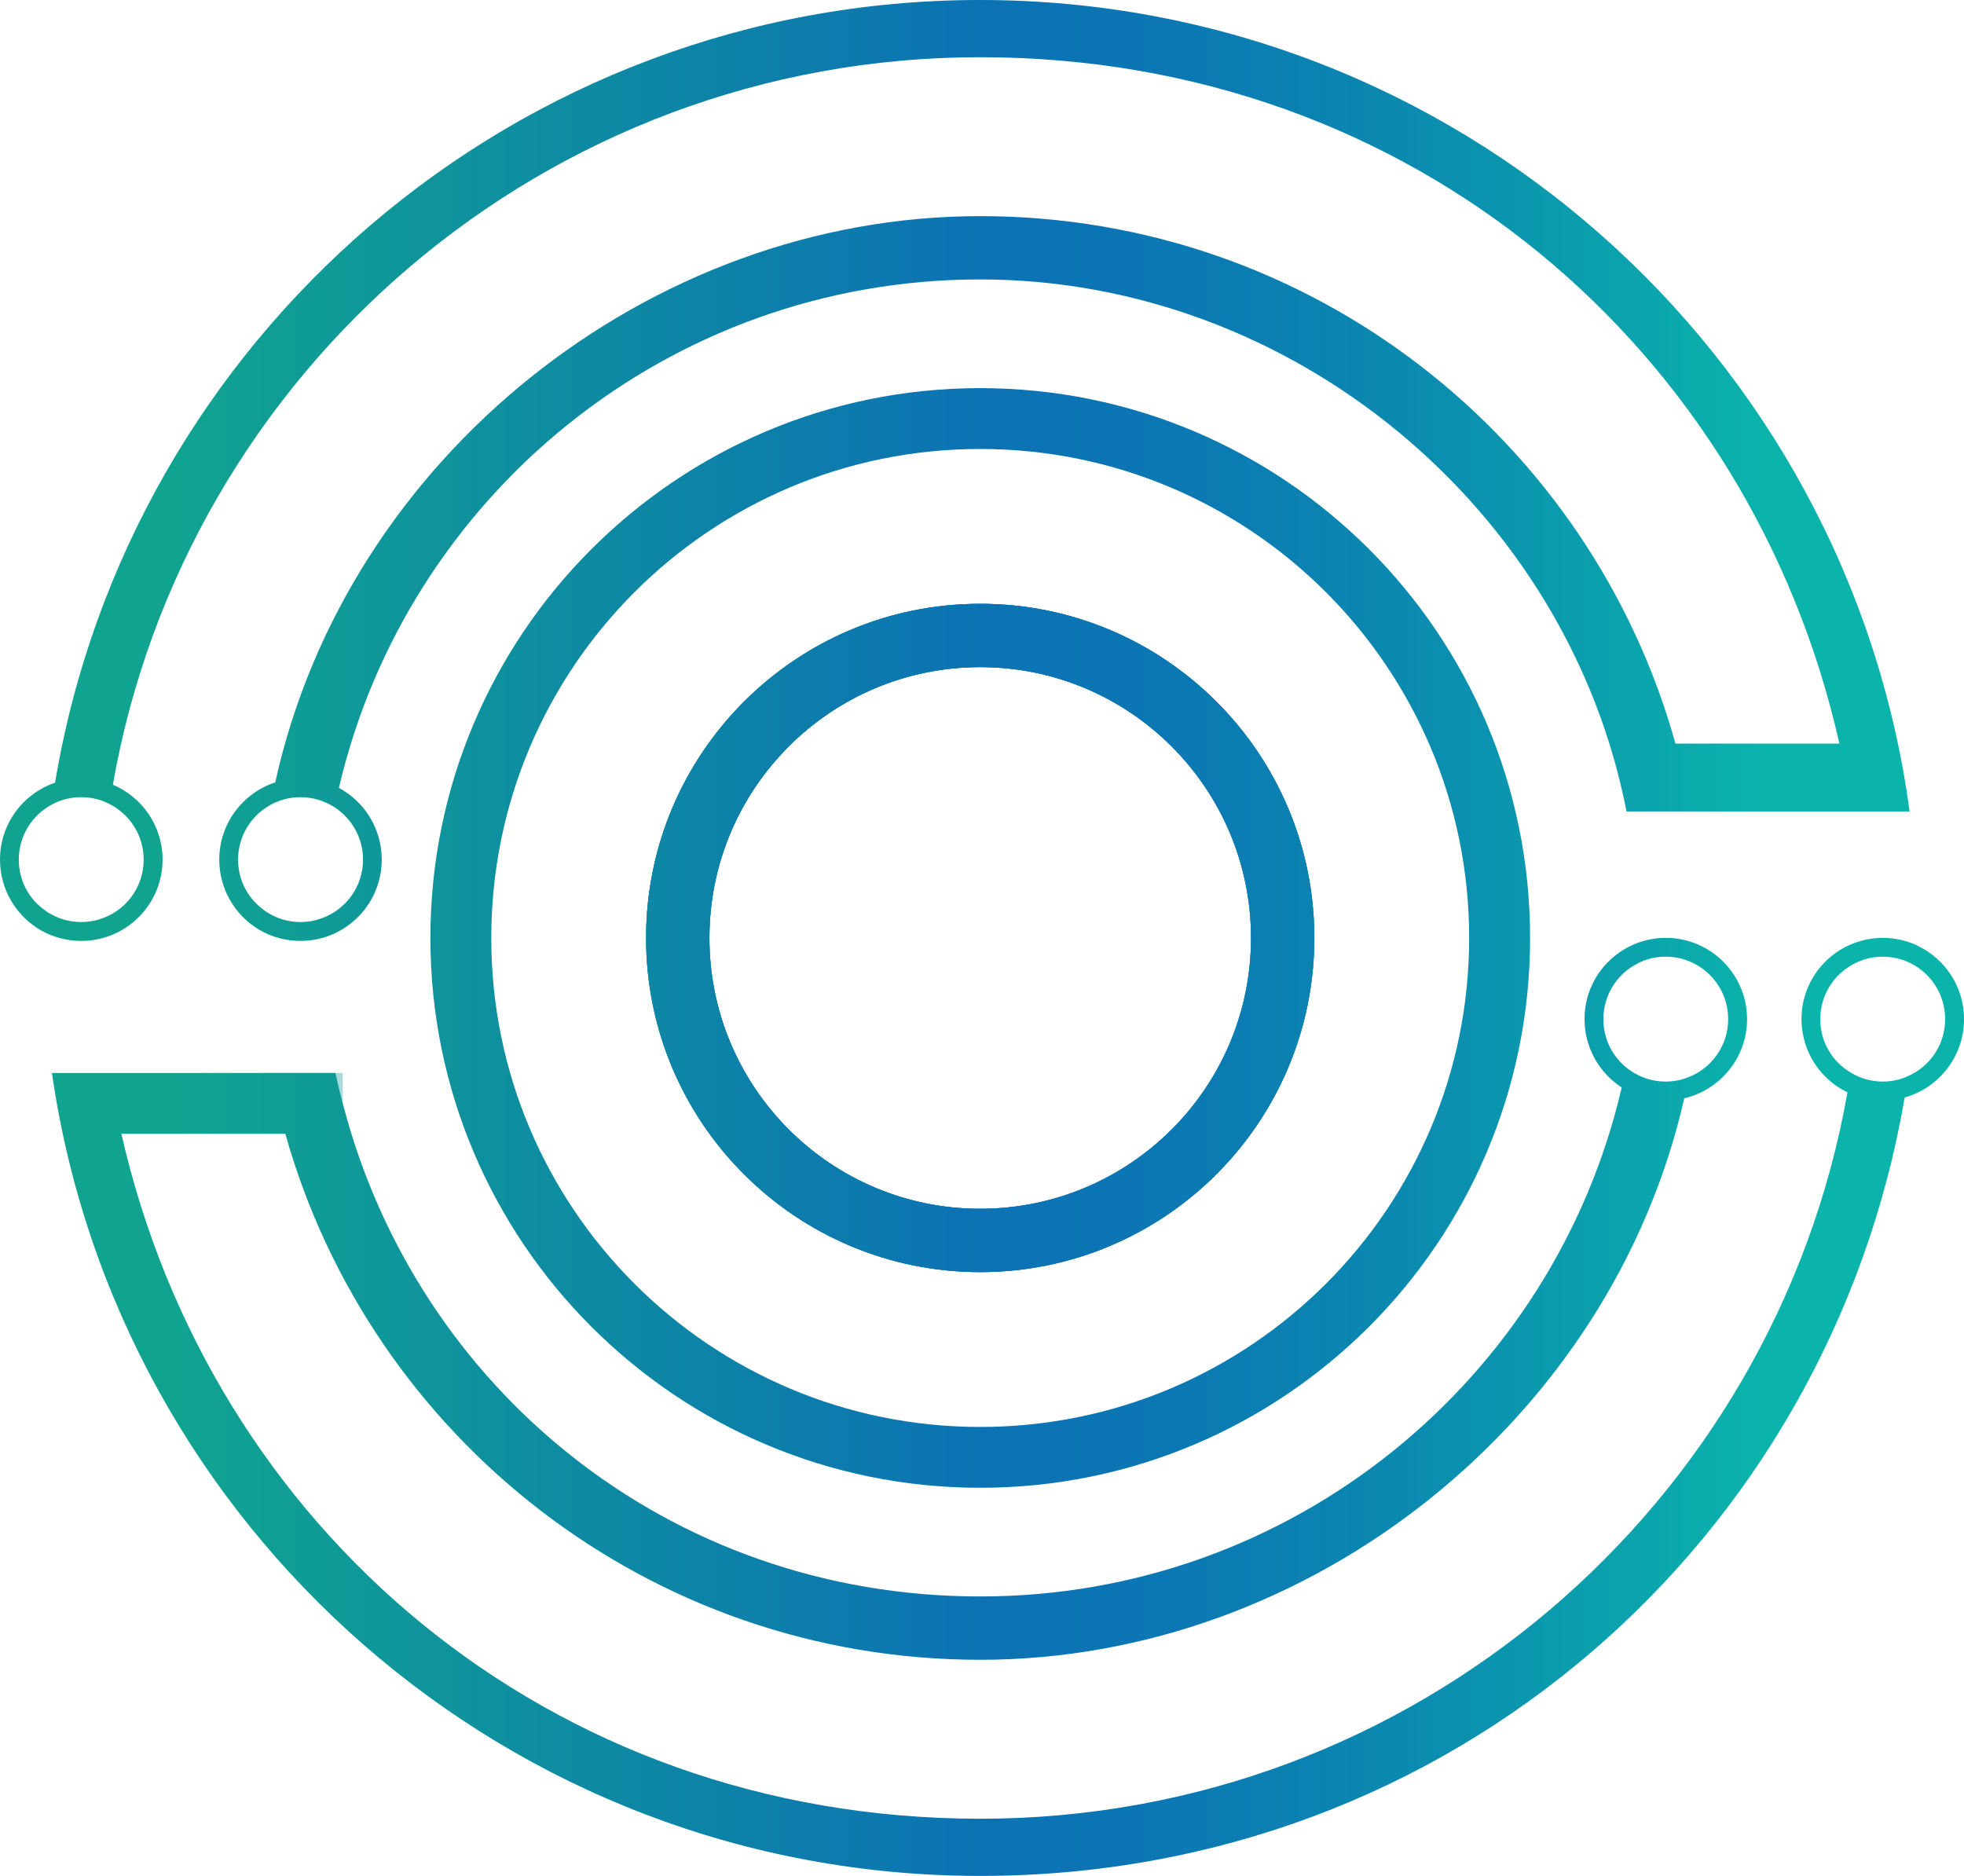
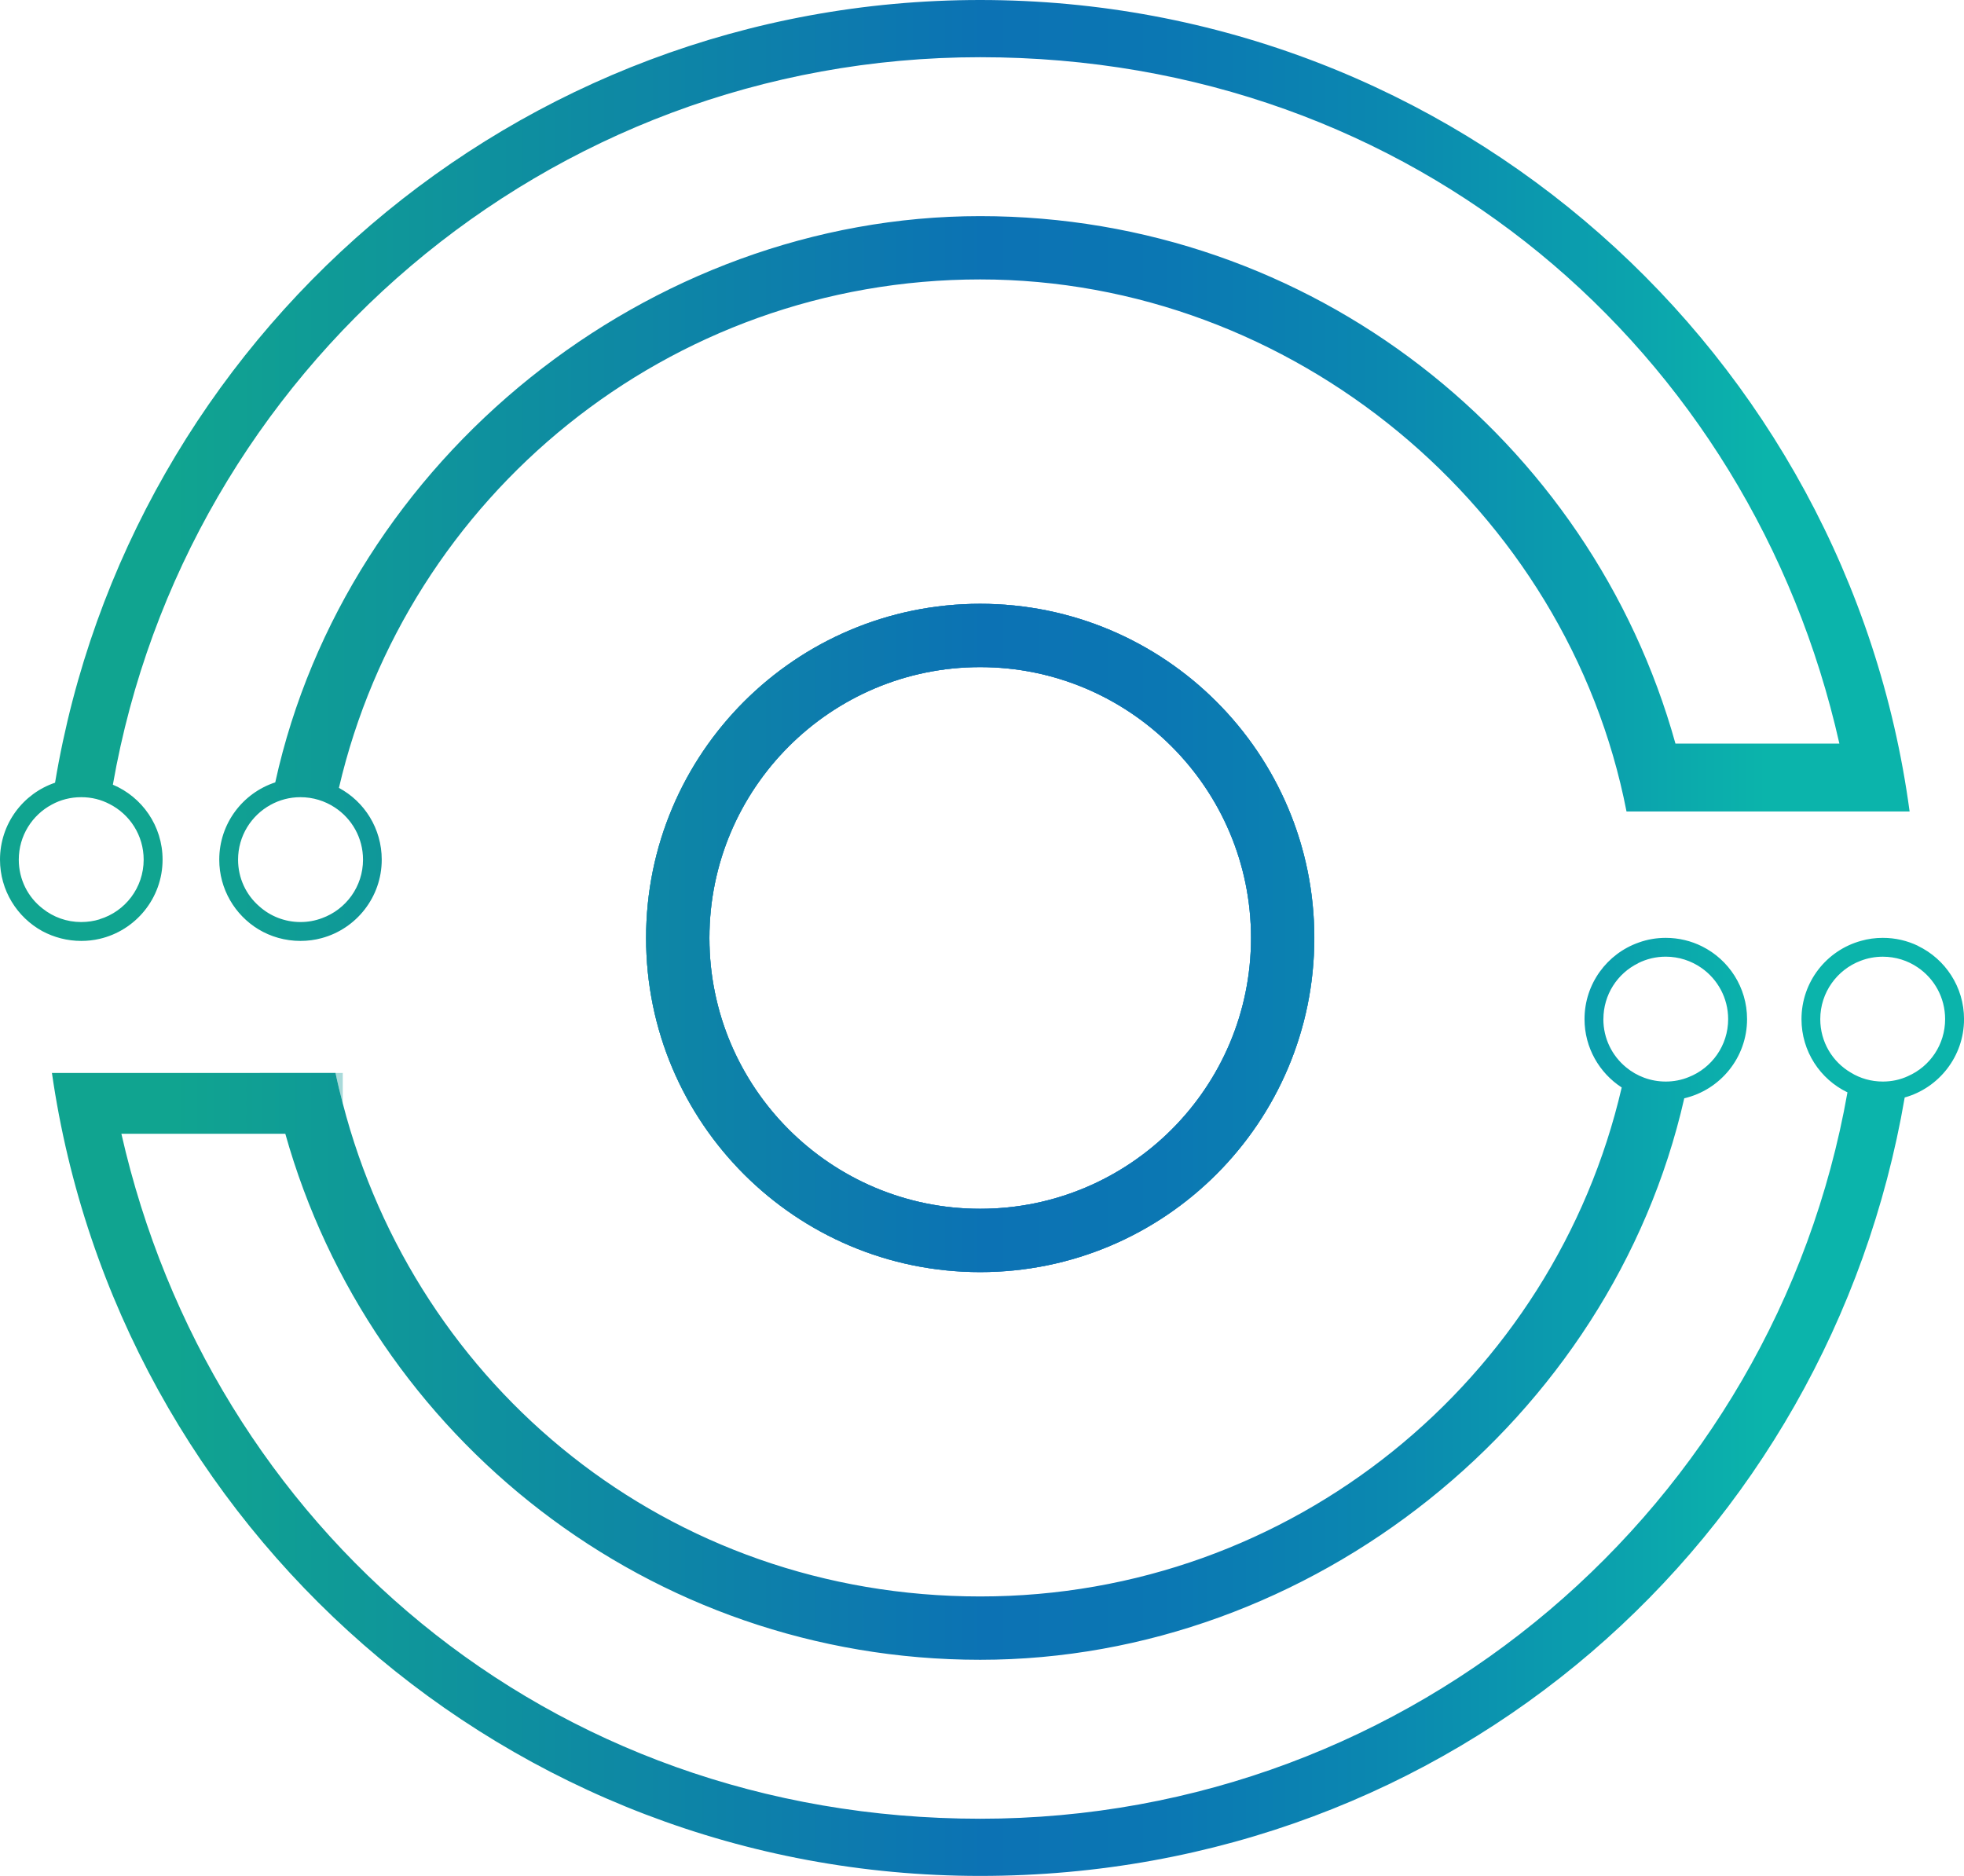
<svg xmlns="http://www.w3.org/2000/svg" xmlns:xlink="http://www.w3.org/1999/xlink" id="Layer_2" viewBox="0 0 583.59 557.42">
  <defs>
    <style>.cls-1{fill:url(#linear-gradient-9);}.cls-1,.cls-2,.cls-3,.cls-4,.cls-5,.cls-6{opacity:.36;}.cls-2{fill:url(#linear-gradient-5);}.cls-7{fill:url(#linear-gradient-6);}.cls-3{fill:url(#linear-gradient-3);}.cls-4{fill:url(#linear-gradient-2);}.cls-5{fill:url(#linear-gradient);}.cls-8{fill:url(#linear-gradient-10);}.cls-9{fill:url(#linear-gradient-7);}.cls-6{fill:url(#linear-gradient-4);}.cls-10{fill:url(#linear-gradient-8);}</style>
    <linearGradient id="linear-gradient" x1="51.46" y1="278.7" x2="524.82" y2="278.7" gradientUnits="userSpaceOnUse">
      <stop offset="0" stop-color="#10a490" />
      <stop offset=".51" stop-color="#0c72b4" />
      <stop offset=".62" stop-color="#0b77b3" />
      <stop offset=".76" stop-color="#0b88b0" />
      <stop offset=".92" stop-color="#0ba4ad" />
      <stop offset="1" stop-color="#0bb4ab" />
    </linearGradient>
    <linearGradient id="linear-gradient-2" y1="278.71" x2="524.82" y2="278.71" xlink:href="#linear-gradient" />
    <linearGradient id="linear-gradient-3" y1="278.71" x2="524.82" y2="278.71" xlink:href="#linear-gradient" />
    <linearGradient id="linear-gradient-4" y1="278.71" x2="524.82" y2="278.71" xlink:href="#linear-gradient" />
    <linearGradient id="linear-gradient-5" y1="278.71" x2="524.82" y2="278.71" xlink:href="#linear-gradient" />
    <linearGradient id="linear-gradient-6" y1="278.71" x2="524.82" y2="278.71" xlink:href="#linear-gradient" />
    <linearGradient id="linear-gradient-7" y1="278.71" x2="524.82" y2="278.71" xlink:href="#linear-gradient" />
    <linearGradient id="linear-gradient-8" y1="139.8" x2="524.82" y2="139.8" xlink:href="#linear-gradient" />
    <linearGradient id="linear-gradient-9" y1="323.35" x2="524.82" y2="323.35" xlink:href="#linear-gradient" />
    <linearGradient id="linear-gradient-10" y1="418.05" x2="524.82" y2="418.05" xlink:href="#linear-gradient" />
  </defs>
  <g id="Layer_1-2">
    <g>
      <path class="cls-5" d="M291.27,179.41c-54.83,0-99.29,44.46-99.29,99.29s44.46,99.29,99.29,99.29,99.29-44.46,99.29-99.29-44.46-99.29-99.29-99.29Zm0,179.77c-44.44,0-80.48-36.04-80.48-80.48s36.04-80.48,80.48-80.48,80.48,36.04,80.48,80.48-36.04,80.48-80.48,80.48Z" />
-       <path class="cls-5" d="M291.27,179.41c-54.83,0-99.29,44.46-99.29,99.29s44.46,99.29,99.29,99.29,99.29-44.46,99.29-99.29-44.46-99.29-99.29-99.29Zm0,179.77c-44.44,0-80.48-36.04-80.48-80.48s36.04-80.48,80.48-80.48,80.48,36.04,80.48,80.48-36.04,80.48-80.48,80.48Z" />
      <path class="cls-4" d="M291.25,179.42c-54.83,0-99.27,44.46-99.27,99.29s44.44,99.29,99.27,99.29,99.29-44.46,99.29-99.29-44.44-99.29-99.29-99.29Zm0,179.77c-44.41,0-80.45-36.04-80.45-80.48s36.04-80.48,80.45-80.48,80.48,36.04,80.48,80.48-36.04,80.48-80.48,80.48Zm0-179.77c-54.83,0-99.27,44.46-99.27,99.29s44.44,99.29,99.27,99.29,99.29-44.46,99.29-99.29-44.44-99.29-99.29-99.29Zm0,179.77c-44.41,0-80.45-36.04-80.45-80.48s36.04-80.48,80.45-80.48,80.48,36.04,80.48,80.48-36.04,80.48-80.48,80.48Zm0-179.77c-54.83,0-99.27,44.46-99.27,99.29s44.44,99.29,99.27,99.29,99.29-44.46,99.29-99.29-44.44-99.29-99.29-99.29Zm0,179.77c-44.41,0-80.45-36.04-80.45-80.48s36.04-80.48,80.45-80.48,80.48,36.04,80.48,80.48-36.04,80.48-80.48,80.48Zm0-179.77c-54.83,0-99.27,44.46-99.27,99.29s44.44,99.29,99.27,99.29,99.29-44.46,99.29-99.29-44.44-99.29-99.29-99.29Zm0,179.77c-44.41,0-80.45-36.04-80.45-80.48s36.04-80.48,80.45-80.48,80.48,36.04,80.48,80.48-36.04,80.48-80.48,80.48Zm0-179.77c-54.83,0-99.27,44.46-99.27,99.29s44.44,99.29,99.27,99.29,99.29-44.46,99.29-99.29-44.44-99.29-99.29-99.29Zm0,179.77c-44.41,0-80.45-36.04-80.45-80.48s36.04-80.48,80.45-80.48,80.48,36.04,80.48,80.48-36.04,80.48-80.48,80.48Zm0-179.77c-54.83,0-99.27,44.46-99.27,99.29s44.44,99.29,99.27,99.29,99.29-44.46,99.29-99.29-44.44-99.29-99.29-99.29Zm0,179.77c-44.41,0-80.45-36.04-80.45-80.48s36.04-80.48,80.45-80.48,80.48,36.04,80.48,80.48-36.04,80.48-80.48,80.48Zm0-179.77c-54.83,0-99.27,44.46-99.27,99.29s44.44,99.29,99.27,99.29,99.29-44.46,99.29-99.29-44.44-99.29-99.29-99.29Zm0,179.77c-44.41,0-80.45-36.04-80.45-80.48s36.04-80.48,80.45-80.48,80.48,36.04,80.48,80.48-36.04,80.48-80.48,80.48Zm0-179.77c-54.83,0-99.27,44.46-99.27,99.29s44.44,99.29,99.27,99.29,99.29-44.46,99.29-99.29-44.44-99.29-99.29-99.29Zm0,179.77c-44.41,0-80.45-36.04-80.45-80.48s36.04-80.48,80.45-80.48,80.48,36.04,80.48,80.48-36.04,80.48-80.48,80.48Zm0-179.77c-54.83,0-99.27,44.46-99.27,99.29s44.44,99.29,99.27,99.29,99.29-44.46,99.29-99.29-44.44-99.29-99.29-99.29Zm0,179.77c-44.41,0-80.45-36.04-80.45-80.48s36.04-80.48,80.45-80.48,80.48,36.04,80.48,80.48-36.04,80.48-80.48,80.48Zm0-179.77c-54.83,0-99.27,44.46-99.27,99.29s44.44,99.29,99.27,99.29,99.29-44.46,99.29-99.29-44.44-99.29-99.29-99.29Zm0,179.77c-44.41,0-80.45-36.04-80.45-80.48s36.04-80.48,80.45-80.48,80.48,36.04,80.48,80.48-36.04,80.48-80.48,80.48Zm0-179.77c-54.83,0-99.27,44.46-99.27,99.29s44.44,99.29,99.27,99.29,99.29-44.46,99.29-99.29-44.44-99.29-99.29-99.29Zm0,179.77c-44.41,0-80.45-36.04-80.45-80.48s36.04-80.48,80.45-80.48,80.48,36.04,80.48,80.48-36.04,80.48-80.48,80.48Zm0-179.77c-54.83,0-99.27,44.46-99.27,99.29s44.44,99.29,99.27,99.29,99.29-44.46,99.29-99.29-44.44-99.29-99.29-99.29Zm0,179.77c-44.41,0-80.45-36.04-80.45-80.48s36.04-80.48,80.45-80.48,80.48,36.04,80.48,80.48-36.04,80.48-80.48,80.48Zm0-179.77c-54.83,0-99.27,44.46-99.27,99.29s44.44,99.29,99.27,99.29,99.29-44.46,99.29-99.29-44.44-99.29-99.29-99.29Zm0,179.77c-44.41,0-80.45-36.04-80.45-80.48s36.04-80.48,80.45-80.48,80.48,36.04,80.48,80.48-36.04,80.48-80.48,80.48Zm0-179.77c-54.83,0-99.27,44.46-99.27,99.29s44.44,99.29,99.27,99.29,99.29-44.46,99.29-99.29-44.44-99.29-99.29-99.29Zm0,179.77c-44.41,0-80.45-36.04-80.45-80.48s36.04-80.48,80.45-80.48,80.48,36.04,80.48,80.48-36.04,80.48-80.48,80.48Zm0-179.77c-54.83,0-99.27,44.46-99.27,99.29s44.44,99.29,99.27,99.29,99.29-44.46,99.29-99.29-44.44-99.29-99.29-99.29Zm0,179.77c-44.41,0-80.45-36.04-80.45-80.48s36.04-80.48,80.45-80.48,80.48,36.04,80.48,80.48-36.04,80.48-80.48,80.48Z" />
      <path class="cls-3" d="M291.25,179.42c-54.83,0-99.27,44.46-99.27,99.29s44.44,99.29,99.27,99.29,99.29-44.46,99.29-99.29-44.44-99.29-99.29-99.29Zm0,179.77c-44.41,0-80.45-36.04-80.45-80.48s36.04-80.48,80.45-80.48,80.48,36.04,80.48,80.48-36.04,80.48-80.48,80.48Zm0-179.77c-54.83,0-99.27,44.46-99.27,99.29s44.44,99.29,99.27,99.29,99.29-44.46,99.29-99.29-44.44-99.29-99.29-99.29Zm0,179.77c-44.41,0-80.45-36.04-80.45-80.48s36.04-80.48,80.45-80.48,80.48,36.04,80.48,80.48-36.04,80.48-80.48,80.48Zm0-179.77c-54.83,0-99.27,44.46-99.27,99.29s44.44,99.29,99.27,99.29,99.29-44.46,99.29-99.29-44.44-99.29-99.29-99.29Zm0,179.77c-44.41,0-80.45-36.04-80.45-80.48s36.04-80.48,80.45-80.48,80.48,36.04,80.48,80.48-36.04,80.48-80.48,80.48Zm0-179.77c-54.83,0-99.27,44.46-99.27,99.29s44.44,99.29,99.27,99.29,99.29-44.46,99.29-99.29-44.44-99.29-99.29-99.29Zm0,179.77c-44.41,0-80.45-36.04-80.45-80.48s36.04-80.48,80.45-80.48,80.48,36.04,80.48,80.48-36.04,80.48-80.48,80.48Zm0-179.77c-54.83,0-99.27,44.46-99.27,99.29s44.44,99.29,99.27,99.29,99.29-44.46,99.29-99.29-44.44-99.29-99.29-99.29Zm0,179.77c-44.41,0-80.45-36.04-80.45-80.48s36.04-80.48,80.45-80.48,80.48,36.04,80.48,80.48-36.04,80.48-80.48,80.48Zm0-179.77c-54.83,0-99.27,44.46-99.27,99.29s44.44,99.29,99.27,99.29,99.29-44.46,99.29-99.29-44.44-99.29-99.29-99.29Zm0,179.77c-44.41,0-80.45-36.04-80.45-80.48s36.04-80.48,80.45-80.48,80.48,36.04,80.48,80.48-36.04,80.48-80.48,80.48Zm0-179.77c-54.83,0-99.27,44.46-99.27,99.29s44.44,99.29,99.27,99.29,99.29-44.46,99.29-99.29-44.44-99.29-99.29-99.29Zm0,179.77c-44.41,0-80.45-36.04-80.45-80.48s36.04-80.48,80.45-80.48,80.48,36.04,80.48,80.48-36.04,80.48-80.48,80.48Zm0-179.77c-54.83,0-99.27,44.46-99.27,99.29s44.44,99.29,99.27,99.29,99.29-44.46,99.29-99.29-44.44-99.29-99.29-99.29Zm0,179.77c-44.41,0-80.45-36.04-80.45-80.48s36.04-80.48,80.45-80.48,80.48,36.04,80.48,80.48-36.04,80.48-80.48,80.48Zm0-179.77c-54.83,0-99.27,44.46-99.27,99.29s44.44,99.29,99.27,99.29,99.29-44.46,99.29-99.29-44.44-99.29-99.29-99.29Zm0,179.77c-44.41,0-80.45-36.04-80.45-80.48s36.04-80.48,80.45-80.48,80.48,36.04,80.48,80.48-36.04,80.48-80.48,80.48Zm0-179.77c-54.83,0-99.27,44.46-99.27,99.29s44.44,99.29,99.27,99.29,99.29-44.46,99.29-99.29-44.44-99.29-99.29-99.29Zm0,179.77c-44.41,0-80.45-36.04-80.45-80.48s36.04-80.48,80.45-80.48,80.48,36.04,80.48,80.48-36.04,80.48-80.48,80.48Zm0-179.77c-54.83,0-99.27,44.46-99.27,99.29s44.44,99.29,99.27,99.29,99.29-44.46,99.29-99.29-44.44-99.29-99.29-99.29Zm0,179.77c-44.41,0-80.45-36.04-80.45-80.48s36.04-80.48,80.45-80.48,80.48,36.04,80.48,80.48-36.04,80.48-80.48,80.48Zm0-179.77c-54.83,0-99.27,44.46-99.27,99.29s44.44,99.29,99.27,99.29,99.29-44.46,99.29-99.29-44.44-99.29-99.29-99.29Zm0,179.77c-44.41,0-80.45-36.04-80.45-80.48s36.04-80.48,80.45-80.48,80.48,36.04,80.48,80.48-36.04,80.48-80.48,80.48Zm0-179.77c-54.83,0-99.27,44.46-99.27,99.29s44.44,99.29,99.27,99.29,99.29-44.46,99.29-99.29-44.44-99.29-99.29-99.29Zm0,179.77c-44.41,0-80.45-36.04-80.45-80.48s36.04-80.48,80.45-80.48,80.48,36.04,80.48,80.48-36.04,80.48-80.48,80.48Zm0-179.77c-54.83,0-99.27,44.46-99.27,99.29s44.44,99.29,99.27,99.29,99.29-44.46,99.29-99.29-44.44-99.29-99.29-99.29Zm0,179.77c-44.41,0-80.45-36.04-80.45-80.48s36.04-80.48,80.45-80.48,80.48,36.04,80.48,80.48-36.04,80.48-80.48,80.48Zm0-179.77c-54.83,0-99.27,44.46-99.27,99.29s44.44,99.29,99.27,99.29,99.29-44.46,99.29-99.29-44.44-99.29-99.29-99.29Zm0,179.77c-44.41,0-80.45-36.04-80.45-80.48s36.04-80.48,80.45-80.48,80.48,36.04,80.48,80.48-36.04,80.48-80.48,80.48Z" />
      <path class="cls-6" d="M291.25,179.42c-54.83,0-99.27,44.46-99.27,99.29s44.44,99.29,99.27,99.29,99.29-44.46,99.29-99.29-44.44-99.29-99.29-99.29Zm0,179.77c-44.41,0-80.45-36.04-80.45-80.48s36.04-80.48,80.45-80.48,80.48,36.04,80.48,80.48-36.04,80.48-80.48,80.48Zm0-179.77c-54.83,0-99.27,44.46-99.27,99.29s44.44,99.29,99.27,99.29,99.29-44.46,99.29-99.29-44.44-99.29-99.29-99.29Zm0,179.77c-44.41,0-80.45-36.04-80.45-80.48s36.04-80.48,80.45-80.48,80.48,36.04,80.48,80.48-36.04,80.48-80.48,80.48Zm0-179.77c-54.83,0-99.27,44.46-99.27,99.29s44.44,99.29,99.27,99.29,99.29-44.46,99.29-99.29-44.44-99.29-99.29-99.29Zm0,179.77c-44.41,0-80.45-36.04-80.45-80.48s36.04-80.48,80.45-80.48,80.48,36.04,80.48,80.48-36.04,80.48-80.48,80.48Zm0-179.77c-54.83,0-99.27,44.46-99.27,99.29s44.44,99.29,99.27,99.29,99.29-44.46,99.29-99.29-44.44-99.29-99.29-99.29Zm0,179.77c-44.41,0-80.45-36.04-80.45-80.48s36.04-80.48,80.45-80.48,80.48,36.04,80.48,80.48-36.04,80.48-80.48,80.48Zm0-179.77c-54.83,0-99.27,44.46-99.27,99.29s44.44,99.29,99.27,99.29,99.29-44.46,99.29-99.29-44.44-99.29-99.29-99.29Zm0,179.77c-44.41,0-80.45-36.04-80.45-80.48s36.04-80.48,80.45-80.48,80.48,36.04,80.48,80.48-36.04,80.48-80.48,80.48Zm0-179.77c-54.83,0-99.27,44.46-99.27,99.29s44.44,99.29,99.27,99.29,99.29-44.46,99.29-99.29-44.44-99.29-99.29-99.29Zm0,179.77c-44.41,0-80.45-36.04-80.45-80.48s36.04-80.48,80.45-80.48,80.48,36.04,80.48,80.48-36.04,80.48-80.48,80.48Zm0-179.77c-54.83,0-99.27,44.46-99.27,99.29s44.44,99.29,99.27,99.29,99.29-44.46,99.29-99.29-44.44-99.29-99.29-99.29Zm0,179.77c-44.41,0-80.45-36.04-80.45-80.48s36.04-80.48,80.45-80.48,80.48,36.04,80.48,80.48-36.04,80.48-80.48,80.48Zm0-179.77c-54.83,0-99.27,44.46-99.27,99.29s44.44,99.29,99.27,99.29,99.29-44.46,99.29-99.29-44.44-99.29-99.29-99.29Zm0,179.77c-44.41,0-80.45-36.04-80.45-80.48s36.04-80.48,80.45-80.48,80.48,36.04,80.48,80.48-36.04,80.48-80.48,80.48Zm0-179.77c-54.83,0-99.27,44.46-99.27,99.29s44.44,99.29,99.27,99.29,99.29-44.46,99.29-99.29-44.44-99.29-99.29-99.29Zm0,179.77c-44.41,0-80.45-36.04-80.45-80.48s36.04-80.48,80.45-80.48,80.48,36.04,80.48,80.48-36.04,80.48-80.48,80.48Zm0-179.77c-54.83,0-99.27,44.46-99.27,99.29s44.44,99.29,99.27,99.29,99.29-44.46,99.29-99.29-44.44-99.29-99.29-99.29Zm0,179.77c-44.41,0-80.45-36.04-80.45-80.48s36.04-80.48,80.45-80.48,80.48,36.04,80.48,80.48-36.04,80.48-80.48,80.48Zm0-179.77c-54.83,0-99.27,44.46-99.27,99.29s44.44,99.29,99.27,99.29,99.29-44.46,99.29-99.29-44.44-99.29-99.29-99.29Zm0,179.77c-44.41,0-80.45-36.04-80.45-80.48s36.04-80.48,80.45-80.48,80.48,36.04,80.48,80.48-36.04,80.48-80.48,80.48Zm0-179.77c-54.83,0-99.27,44.46-99.27,99.29s44.44,99.29,99.27,99.29,99.29-44.46,99.29-99.29-44.44-99.29-99.29-99.29Zm0,179.77c-44.41,0-80.45-36.04-80.45-80.48s36.04-80.48,80.45-80.48,80.48,36.04,80.48,80.48-36.04,80.48-80.48,80.48Zm0-179.77c-54.83,0-99.27,44.46-99.27,99.29s44.44,99.29,99.27,99.29,99.29-44.46,99.29-99.29-44.44-99.29-99.29-99.29Zm0,179.77c-44.41,0-80.45-36.04-80.45-80.48s36.04-80.48,80.45-80.48,80.48,36.04,80.48,80.48-36.04,80.48-80.48,80.48Zm0-179.77c-54.83,0-99.27,44.46-99.27,99.29s44.44,99.29,99.27,99.29,99.29-44.46,99.29-99.29-44.44-99.29-99.29-99.29Zm0,179.77c-44.41,0-80.45-36.04-80.45-80.48s36.04-80.48,80.45-80.48,80.48,36.04,80.48,80.48-36.04,80.48-80.48,80.48Zm0-179.77c-54.83,0-99.27,44.46-99.27,99.29s44.44,99.29,99.27,99.29,99.29-44.46,99.29-99.29-44.44-99.29-99.29-99.29Zm0,179.77c-44.41,0-80.45-36.04-80.45-80.48s36.04-80.48,80.45-80.48,80.48,36.04,80.48,80.48-36.04,80.48-80.48,80.48Zm0-179.77c-54.83,0-99.27,44.46-99.27,99.29s44.44,99.29,99.27,99.29,99.29-44.46,99.29-99.29-44.44-99.29-99.29-99.29Zm0,179.77c-44.41,0-80.45-36.04-80.45-80.48s36.04-80.48,80.45-80.48,80.48,36.04,80.48,80.48-36.04,80.48-80.48,80.48Zm0-179.77c-54.83,0-99.27,44.46-99.27,99.29s44.44,99.29,99.27,99.29,99.29-44.46,99.29-99.29-44.44-99.29-99.29-99.29Zm0,179.77c-44.41,0-80.45-36.04-80.45-80.48s36.04-80.48,80.45-80.48,80.48,36.04,80.48,80.48-36.04,80.48-80.48,80.48Zm0-179.77c-54.83,0-99.27,44.46-99.27,99.29s44.44,99.29,99.27,99.29,99.29-44.46,99.29-99.29-44.44-99.29-99.29-99.29Zm0,179.77c-44.41,0-80.45-36.04-80.45-80.48s36.04-80.48,80.45-80.48,80.48,36.04,80.48,80.48-36.04,80.48-80.48,80.48Zm0-179.77c-54.83,0-99.27,44.46-99.27,99.29s44.44,99.29,99.27,99.29,99.29-44.46,99.29-99.29-44.44-99.29-99.29-99.29Zm0,179.77c-44.41,0-80.45-36.04-80.45-80.48s36.04-80.48,80.45-80.48,80.48,36.04,80.48,80.48-36.04,80.48-80.48,80.48Zm0-179.77c-54.83,0-99.27,44.46-99.27,99.29s44.44,99.29,99.27,99.29,99.29-44.46,99.29-99.29-44.44-99.29-99.29-99.29Zm0,179.77c-44.41,0-80.45-36.04-80.45-80.48s36.04-80.48,80.45-80.48,80.48,36.04,80.48,80.48-36.04,80.48-80.48,80.48Zm0-179.77c-54.83,0-99.27,44.46-99.27,99.29s44.44,99.29,99.27,99.29,99.29-44.46,99.29-99.29-44.44-99.29-99.29-99.29Zm0,179.77c-44.41,0-80.45-36.04-80.45-80.48s36.04-80.48,80.45-80.48,80.48,36.04,80.48,80.48-36.04,80.48-80.48,80.48Zm0-179.77c-54.83,0-99.27,44.46-99.27,99.29s44.44,99.29,99.27,99.29,99.29-44.46,99.29-99.29-44.44-99.29-99.29-99.29Zm0,179.77c-44.41,0-80.45-36.04-80.45-80.48s36.04-80.48,80.45-80.48,80.48,36.04,80.48,80.48-36.04,80.48-80.48,80.48Zm0-179.77c-54.83,0-99.27,44.46-99.27,99.29s44.44,99.29,99.27,99.29,99.29-44.46,99.29-99.29-44.44-99.29-99.29-99.29Zm0,179.77c-44.41,0-80.45-36.04-80.45-80.48s36.04-80.48,80.45-80.48,80.48,36.04,80.48,80.48-36.04,80.48-80.48,80.48Zm0-179.77c-54.83,0-99.27,44.46-99.27,99.29s44.44,99.29,99.27,99.29,99.29-44.46,99.29-99.29-44.44-99.29-99.29-99.29Zm0,179.77c-44.41,0-80.45-36.04-80.45-80.48s36.04-80.48,80.45-80.48,80.48,36.04,80.48,80.48-36.04,80.48-80.48,80.48Zm0-179.77c-54.83,0-99.27,44.46-99.27,99.29s44.44,99.29,99.27,99.29,99.29-44.46,99.29-99.29-44.44-99.29-99.29-99.29Zm0,179.77c-44.41,0-80.45-36.04-80.45-80.48s36.04-80.48,80.45-80.48,80.48,36.04,80.48,80.48-36.04,80.48-80.48,80.48Zm0-179.77c-54.83,0-99.27,44.46-99.27,99.29s44.44,99.29,99.27,99.29,99.29-44.46,99.29-99.29-44.44-99.29-99.29-99.29Zm0,179.77c-44.41,0-80.45-36.04-80.45-80.48s36.04-80.48,80.45-80.48,80.48,36.04,80.48,80.48-36.04,80.48-80.48,80.48Zm0-179.77c-54.83,0-99.27,44.46-99.27,99.29s44.44,99.29,99.27,99.29,99.29-44.46,99.29-99.29-44.44-99.29-99.29-99.29Zm0,179.77c-44.41,0-80.45-36.04-80.45-80.48s36.04-80.48,80.45-80.48,80.48,36.04,80.48,80.48-36.04,80.48-80.48,80.48Zm0-179.77c-54.83,0-99.27,44.46-99.27,99.29s44.44,99.29,99.27,99.29,99.29-44.46,99.29-99.29-44.44-99.29-99.29-99.29Zm0,179.77c-44.41,0-80.45-36.04-80.45-80.48s36.04-80.48,80.45-80.48,80.48,36.04,80.48,80.48-36.04,80.48-80.48,80.48Zm0-179.77c-54.83,0-99.27,44.46-99.27,99.29s44.44,99.29,99.27,99.29,99.29-44.46,99.29-99.29-44.44-99.29-99.29-99.29Zm0,179.77c-44.41,0-80.45-36.04-80.45-80.48s36.04-80.48,80.45-80.48,80.48,36.04,80.48,80.48-36.04,80.48-80.48,80.48Zm0-179.77c-54.83,0-99.27,44.46-99.27,99.29s44.44,99.29,99.27,99.29,99.29-44.46,99.29-99.29-44.44-99.29-99.29-99.29Zm0,179.77c-44.41,0-80.45-36.04-80.45-80.48s36.04-80.48,80.45-80.48,80.48,36.04,80.48,80.48-36.04,80.48-80.48,80.48Zm0-179.77c-54.83,0-99.27,44.46-99.27,99.29s44.44,99.29,99.27,99.29,99.29-44.46,99.29-99.29-44.44-99.29-99.29-99.29Zm0,179.77c-44.41,0-80.45-36.04-80.45-80.48s36.04-80.48,80.45-80.48,80.48,36.04,80.48,80.48-36.04,80.48-80.48,80.48Zm0-179.77c-54.83,0-99.27,44.46-99.27,99.29s44.44,99.29,99.27,99.29,99.29-44.46,99.29-99.29-44.44-99.29-99.29-99.29Zm0,179.77c-44.41,0-80.45-36.04-80.45-80.48s36.04-80.48,80.45-80.48,80.48,36.04,80.48,80.48-36.04,80.48-80.48,80.48Zm0-179.77c-54.83,0-99.27,44.46-99.27,99.29s44.44,99.29,99.27,99.29,99.29-44.46,99.29-99.29-44.44-99.29-99.29-99.29Zm0,179.77c-44.41,0-80.45-36.04-80.45-80.48s36.04-80.48,80.45-80.48,80.48,36.04,80.48,80.48-36.04,80.48-80.48,80.48Zm0-179.77c-54.83,0-99.27,44.46-99.27,99.29s44.44,99.29,99.27,99.29,99.29-44.46,99.29-99.29-44.44-99.29-99.29-99.29Zm0,179.77c-44.41,0-80.45-36.04-80.45-80.48s36.04-80.48,80.45-80.48,80.48,36.04,80.48,80.48-36.04,80.48-80.48,80.48Zm0-179.77c-54.83,0-99.27,44.46-99.27,99.29s44.44,99.29,99.27,99.29,99.29-44.46,99.29-99.29-44.44-99.29-99.29-99.29Zm0,179.77c-44.41,0-80.45-36.04-80.45-80.48s36.04-80.48,80.45-80.48,80.48,36.04,80.48,80.48-36.04,80.48-80.48,80.48Zm0-179.77c-54.83,0-99.27,44.46-99.27,99.29s44.44,99.29,99.27,99.29,99.29-44.46,99.29-99.29-44.44-99.29-99.29-99.29Zm0,179.77c-44.41,0-80.45-36.04-80.45-80.48s36.04-80.48,80.45-80.48,80.48,36.04,80.48,80.48-36.04,80.48-80.48,80.48Zm0-179.77c-54.83,0-99.27,44.46-99.27,99.29s44.44,99.29,99.27,99.29,99.29-44.46,99.29-99.29-44.44-99.29-99.29-99.29Zm0,179.77c-44.41,0-80.45-36.04-80.45-80.48s36.04-80.48,80.45-80.48,80.48,36.04,80.48,80.48-36.04,80.48-80.48,80.48Zm0-179.77c-54.83,0-99.27,44.46-99.27,99.29s44.44,99.29,99.27,99.29,99.29-44.46,99.29-99.29-44.44-99.29-99.29-99.29Zm0,179.77c-44.41,0-80.45-36.04-80.45-80.48s36.04-80.48,80.45-80.48,80.48,36.04,80.48,80.48-36.04,80.48-80.48,80.48Zm0-179.77c-54.83,0-99.27,44.46-99.27,99.29s44.44,99.29,99.27,99.29,99.29-44.46,99.29-99.29-44.44-99.29-99.29-99.29Zm0,179.77c-44.41,0-80.45-36.04-80.45-80.48s36.04-80.48,80.45-80.48,80.48,36.04,80.48,80.48-36.04,80.48-80.48,80.48Zm0-179.77c-54.83,0-99.27,44.46-99.27,99.29s44.44,99.29,99.27,99.29,99.29-44.46,99.29-99.29-44.44-99.29-99.29-99.29Zm0,179.77c-44.41,0-80.45-36.04-80.45-80.48s36.04-80.48,80.45-80.48,80.48,36.04,80.48,80.48-36.04,80.48-80.48,80.48Zm0-179.77c-54.83,0-99.27,44.46-99.27,99.29s44.44,99.29,99.27,99.29,99.29-44.46,99.29-99.29-44.44-99.29-99.29-99.29Zm0,179.77c-44.41,0-80.45-36.04-80.45-80.48s36.04-80.48,80.45-80.48,80.48,36.04,80.48,80.48-36.04,80.48-80.48,80.48Zm0-179.77c-54.83,0-99.27,44.46-99.27,99.29s44.44,99.29,99.27,99.29,99.29-44.46,99.29-99.29-44.44-99.29-99.29-99.29Zm0,179.77c-44.41,0-80.45-36.04-80.45-80.48s36.04-80.48,80.45-80.48,80.48,36.04,80.48,80.48-36.04,80.48-80.48,80.48Zm0-179.77c-54.83,0-99.27,44.46-99.27,99.29s44.44,99.29,99.27,99.29,99.29-44.46,99.29-99.29-44.44-99.29-99.29-99.29Zm0,179.77c-44.41,0-80.45-36.04-80.45-80.48s36.04-80.48,80.45-80.48,80.48,36.04,80.48,80.48-36.04,80.48-80.48,80.48Zm0-179.77c-54.83,0-99.27,44.46-99.27,99.29s44.44,99.29,99.27,99.29,99.29-44.46,99.29-99.29-44.44-99.29-99.29-99.29Zm0,179.77c-44.41,0-80.45-36.04-80.45-80.48s36.04-80.48,80.45-80.48,80.48,36.04,80.48,80.48-36.04,80.48-80.48,80.48Zm0-179.77c-54.83,0-99.27,44.46-99.27,99.29s44.44,99.29,99.27,99.29,99.29-44.46,99.29-99.29-44.44-99.29-99.29-99.29Zm0,179.77c-44.41,0-80.45-36.04-80.45-80.48s36.04-80.48,80.45-80.48,80.48,36.04,80.48,80.48-36.04,80.48-80.48,80.48Zm0-179.77c-54.83,0-99.27,44.46-99.27,99.29s44.44,99.29,99.27,99.29,99.29-44.46,99.29-99.29-44.44-99.29-99.29-99.29Zm0,179.77c-44.41,0-80.45-36.04-80.45-80.48s36.04-80.48,80.45-80.48,80.48,36.04,80.48,80.48-36.04,80.48-80.48,80.48Zm0-179.77c-54.83,0-99.27,44.46-99.27,99.29s44.44,99.29,99.27,99.29,99.29-44.46,99.29-99.29-44.44-99.29-99.29-99.29Zm0,179.77c-44.41,0-80.45-36.04-80.45-80.48s36.04-80.48,80.45-80.48,80.48,36.04,80.48,80.48-36.04,80.48-80.48,80.48Zm0-179.77c-54.83,0-99.27,44.46-99.27,99.29s44.44,99.29,99.27,99.29,99.29-44.46,99.29-99.29-44.44-99.29-99.29-99.29Zm0,179.77c-44.41,0-80.45-36.04-80.45-80.48s36.04-80.48,80.45-80.48,80.48,36.04,80.48,80.48-36.04,80.48-80.48,80.48Zm0-179.77c-54.83,0-99.27,44.46-99.27,99.29s44.44,99.29,99.27,99.29,99.29-44.46,99.29-99.29-44.44-99.29-99.29-99.29Zm0,179.77c-44.41,0-80.45-36.04-80.45-80.48s36.04-80.48,80.45-80.48,80.48,36.04,80.48,80.48-36.04,80.48-80.48,80.48Zm0-179.77c-54.83,0-99.27,44.46-99.27,99.29s44.44,99.29,99.27,99.29,99.29-44.46,99.29-99.29-44.44-99.29-99.29-99.29Zm0,179.77c-44.41,0-80.45-36.04-80.45-80.48s36.04-80.48,80.45-80.48,80.48,36.04,80.48,80.48-36.04,80.48-80.48,80.48Zm0-179.77c-54.83,0-99.27,44.46-99.27,99.29s44.44,99.29,99.27,99.29,99.29-44.46,99.29-99.29-44.44-99.29-99.29-99.29Zm0,179.77c-44.41,0-80.45-36.04-80.45-80.48s36.04-80.48,80.45-80.48,80.48,36.04,80.48,80.48-36.04,80.48-80.48,80.48Zm0-179.77c-54.83,0-99.27,44.46-99.27,99.29s44.44,99.29,99.27,99.29,99.29-44.46,99.29-99.29-44.44-99.29-99.29-99.29Zm0,179.77c-44.41,0-80.45-36.04-80.45-80.48s36.04-80.48,80.45-80.48,80.48,36.04,80.48,80.48-36.04,80.48-80.48,80.48Zm0-179.77c-54.83,0-99.27,44.46-99.27,99.29s44.44,99.29,99.27,99.29,99.29-44.46,99.29-99.29-44.44-99.29-99.29-99.29Zm0,179.77c-44.41,0-80.45-36.04-80.45-80.48s36.04-80.48,80.45-80.48,80.48,36.04,80.48,80.48-36.04,80.48-80.48,80.48Zm0-179.77c-54.83,0-99.27,44.46-99.27,99.29s44.44,99.29,99.27,99.29,99.29-44.46,99.29-99.29-44.44-99.29-99.29-99.29Zm0,179.77c-44.41,0-80.45-36.04-80.45-80.48s36.04-80.48,80.45-80.48,80.48,36.04,80.48,80.48-36.04,80.48-80.48,80.48Zm0-179.77c-54.83,0-99.27,44.46-99.27,99.29s44.44,99.29,99.27,99.29,99.29-44.46,99.29-99.29-44.44-99.29-99.29-99.29Zm0,179.77c-44.41,0-80.45-36.04-80.45-80.48s36.04-80.48,80.45-80.48,80.48,36.04,80.48,80.48-36.04,80.48-80.48,80.48Zm0-179.77c-54.83,0-99.27,44.46-99.27,99.29s44.44,99.29,99.27,99.29,99.29-44.46,99.29-99.29-44.44-99.29-99.29-99.29Zm0,179.77c-44.41,0-80.45-36.04-80.45-80.48s36.04-80.48,80.45-80.48,80.48,36.04,80.48,80.48-36.04,80.48-80.48,80.48Zm0-179.77c-54.83,0-99.27,44.46-99.27,99.29s44.44,99.29,99.27,99.29,99.29-44.46,99.29-99.29-44.44-99.29-99.29-99.29Zm0,179.77c-44.41,0-80.45-36.04-80.45-80.48s36.04-80.48,80.45-80.48,80.48,36.04,80.48,80.48-36.04,80.48-80.48,80.48Zm0-179.77c-54.83,0-99.27,44.46-99.27,99.29s44.44,99.29,99.27,99.29,99.29-44.46,99.29-99.29-44.44-99.29-99.29-99.29Zm0,179.77c-44.41,0-80.45-36.04-80.45-80.48s36.04-80.48,80.45-80.48,80.48,36.04,80.48,80.48-36.04,80.48-80.48,80.48Zm0-179.77c-54.83,0-99.27,44.46-99.27,99.29s44.44,99.29,99.27,99.29,99.29-44.46,99.29-99.29-44.44-99.29-99.29-99.29Zm0,179.77c-44.41,0-80.45-36.04-80.45-80.48s36.04-80.48,80.45-80.48,80.48,36.04,80.48,80.48-36.04,80.48-80.48,80.48Zm0-179.77c-54.83,0-99.27,44.46-99.27,99.29s44.44,99.29,99.27,99.29,99.29-44.46,99.29-99.29-44.44-99.29-99.29-99.29Zm0,179.77c-44.41,0-80.45-36.04-80.45-80.48s36.04-80.48,80.45-80.48,80.48,36.04,80.48,80.48-36.04,80.48-80.48,80.48Zm0-179.77c-54.83,0-99.27,44.46-99.27,99.29s44.44,99.29,99.27,99.29,99.29-44.46,99.29-99.29-44.44-99.29-99.29-99.29Zm0,179.77c-44.41,0-80.45-36.04-80.45-80.48s36.04-80.48,80.45-80.48,80.48,36.04,80.48,80.48-36.04,80.48-80.48,80.48Zm0-179.77c-54.83,0-99.27,44.46-99.27,99.29s44.44,99.29,99.27,99.29,99.29-44.46,99.29-99.29-44.44-99.29-99.29-99.29Zm0,179.77c-44.41,0-80.45-36.04-80.45-80.48s36.04-80.48,80.45-80.48,80.48,36.04,80.48,80.48-36.04,80.48-80.48,80.48Zm0-179.77c-54.83,0-99.27,44.46-99.27,99.29s44.44,99.29,99.27,99.29,99.29-44.46,99.29-99.29-44.44-99.29-99.29-99.29Zm0,179.77c-44.41,0-80.45-36.04-80.45-80.48s36.04-80.48,80.45-80.48,80.48,36.04,80.48,80.48-36.04,80.48-80.48,80.48Zm0-179.77c-54.83,0-99.27,44.46-99.27,99.29s44.44,99.29,99.27,99.29,99.29-44.46,99.29-99.29-44.44-99.29-99.29-99.29Zm0,179.77c-44.41,0-80.45-36.04-80.45-80.48s36.04-80.48,80.45-80.48,80.48,36.04,80.48,80.48-36.04,80.48-80.48,80.48Zm0-179.77c-54.83,0-99.27,44.46-99.27,99.29s44.44,99.29,99.27,99.29,99.29-44.46,99.29-99.29-44.44-99.29-99.29-99.29Zm0,179.77c-44.41,0-80.45-36.04-80.45-80.48s36.04-80.48,80.45-80.48,80.48,36.04,80.48,80.48-36.04,80.48-80.48,80.48Zm0-179.77c-54.83,0-99.27,44.46-99.27,99.29s44.44,99.29,99.27,99.29,99.29-44.46,99.29-99.29-44.44-99.29-99.29-99.29Zm0,179.77c-44.41,0-80.45-36.04-80.45-80.48s36.04-80.48,80.45-80.48,80.48,36.04,80.48,80.48-36.04,80.48-80.48,80.48Zm0-179.77c-54.83,0-99.27,44.46-99.27,99.29s44.44,99.29,99.27,99.29,99.29-44.46,99.29-99.29-44.44-99.29-99.29-99.29Zm0,179.77c-44.41,0-80.45-36.04-80.45-80.48s36.04-80.48,80.45-80.48,80.48,36.04,80.48,80.48-36.04,80.48-80.48,80.48Zm0-179.77c-54.83,0-99.27,44.46-99.27,99.29s44.44,99.29,99.27,99.29,99.29-44.46,99.29-99.29-44.44-99.29-99.29-99.29Zm0,179.77c-44.41,0-80.45-36.04-80.45-80.48s36.04-80.48,80.45-80.48,80.48,36.04,80.48,80.48-36.04,80.48-80.48,80.48Zm0-179.77c-54.83,0-99.27,44.46-99.27,99.29s44.44,99.29,99.27,99.29,99.29-44.46,99.29-99.29-44.44-99.29-99.29-99.29Zm0,179.77c-44.41,0-80.45-36.04-80.45-80.48s36.04-80.48,80.45-80.48,80.48,36.04,80.48,80.48-36.04,80.48-80.48,80.48Zm0-179.77c-54.83,0-99.27,44.46-99.27,99.29s44.44,99.29,99.27,99.29,99.29-44.46,99.29-99.29-44.44-99.29-99.29-99.29Zm0,179.77c-44.41,0-80.45-36.04-80.45-80.48s36.04-80.48,80.45-80.48,80.48,36.04,80.48,80.48-36.04,80.48-80.48,80.48Zm0-179.77c-54.83,0-99.27,44.46-99.27,99.29s44.44,99.29,99.27,99.29,99.29-44.46,99.29-99.29-44.44-99.29-99.29-99.29Zm0,179.77c-44.41,0-80.45-36.04-80.45-80.48s36.04-80.48,80.45-80.48,80.48,36.04,80.48,80.48-36.04,80.48-80.48,80.48Zm0-179.77c-54.83,0-99.27,44.46-99.27,99.29s44.44,99.29,99.27,99.29,99.29-44.46,99.29-99.29-44.44-99.29-99.29-99.29Zm0,179.77c-44.41,0-80.45-36.04-80.45-80.48s36.04-80.48,80.45-80.48,80.48,36.04,80.48,80.48-36.04,80.48-80.48,80.48Zm0-179.77c-54.83,0-99.27,44.46-99.27,99.29s44.44,99.29,99.27,99.29,99.29-44.46,99.29-99.29-44.44-99.29-99.29-99.29Zm0,179.77c-44.41,0-80.45-36.04-80.45-80.48s36.04-80.48,80.45-80.48,80.48,36.04,80.48,80.48-36.04,80.48-80.48,80.48Zm0-179.77c-54.83,0-99.27,44.46-99.27,99.29s44.44,99.29,99.27,99.29,99.29-44.46,99.29-99.29-44.44-99.29-99.29-99.29Zm0,179.77c-44.41,0-80.45-36.04-80.45-80.48s36.04-80.48,80.45-80.48,80.48,36.04,80.48,80.48-36.04,80.48-80.48,80.48Zm0-179.77c-54.83,0-99.27,44.46-99.27,99.29s44.44,99.29,99.27,99.29,99.29-44.46,99.29-99.29-44.44-99.29-99.29-99.29Zm0,179.77c-44.41,0-80.45-36.04-80.45-80.48s36.04-80.48,80.45-80.48,80.48,36.04,80.48,80.48-36.04,80.48-80.48,80.48Z" />
      <path class="cls-2" d="M291.25,179.42c-54.83,0-99.27,44.46-99.27,99.29s44.44,99.29,99.27,99.29,99.29-44.46,99.29-99.29-44.44-99.29-99.29-99.29Zm0,179.77c-44.41,0-80.45-36.04-80.45-80.48s36.04-80.48,80.45-80.48,80.48,36.04,80.48,80.48-36.04,80.48-80.48,80.48Zm0-179.77c-54.83,0-99.27,44.46-99.27,99.29s44.44,99.29,99.27,99.29,99.29-44.46,99.29-99.29-44.44-99.29-99.29-99.29Zm0,179.77c-44.41,0-80.45-36.04-80.45-80.48s36.04-80.48,80.45-80.48,80.48,36.04,80.48,80.48-36.04,80.48-80.48,80.48Zm0-179.77c-54.83,0-99.27,44.46-99.27,99.29s44.44,99.29,99.27,99.29,99.29-44.46,99.29-99.29-44.44-99.29-99.29-99.29Zm0,179.77c-44.41,0-80.45-36.04-80.45-80.48s36.04-80.48,80.45-80.48,80.48,36.04,80.48,80.48-36.04,80.48-80.48,80.48Zm0-179.77c-54.83,0-99.27,44.46-99.27,99.29s44.44,99.29,99.27,99.29,99.29-44.46,99.29-99.29-44.44-99.29-99.29-99.29Zm0,179.77c-44.41,0-80.45-36.04-80.45-80.48s36.04-80.48,80.45-80.48,80.48,36.04,80.48,80.48-36.04,80.48-80.48,80.48Zm0-179.77c-54.83,0-99.27,44.46-99.27,99.29s44.44,99.29,99.27,99.29,99.29-44.46,99.29-99.29-44.44-99.29-99.29-99.29Zm0,179.77c-44.41,0-80.45-36.04-80.45-80.48s36.04-80.48,80.45-80.48,80.48,36.04,80.48,80.48-36.04,80.48-80.48,80.48Zm0-179.77c-54.83,0-99.27,44.46-99.27,99.29s44.44,99.29,99.27,99.29,99.29-44.46,99.29-99.29-44.44-99.29-99.29-99.29Zm0,179.77c-44.41,0-80.45-36.04-80.45-80.48s36.04-80.48,80.45-80.48,80.48,36.04,80.48,80.48-36.04,80.48-80.48,80.48Zm0-179.77c-54.83,0-99.27,44.46-99.27,99.29s44.44,99.29,99.27,99.29,99.29-44.46,99.29-99.29-44.44-99.29-99.29-99.29Zm0,179.77c-44.41,0-80.45-36.04-80.45-80.48s36.04-80.48,80.45-80.48,80.48,36.04,80.48,80.48-36.04,80.48-80.48,80.48Zm0-179.77c-54.83,0-99.27,44.46-99.27,99.29s44.44,99.29,99.27,99.29,99.29-44.46,99.29-99.29-44.44-99.29-99.29-99.29Zm0,179.77c-44.41,0-80.45-36.04-80.45-80.48s36.04-80.48,80.45-80.48,80.48,36.04,80.48,80.48-36.04,80.48-80.48,80.48Zm0-179.77c-54.83,0-99.27,44.46-99.27,99.29s44.44,99.29,99.27,99.29,99.29-44.46,99.29-99.29-44.44-99.29-99.29-99.29Zm0,179.77c-44.41,0-80.45-36.04-80.45-80.48s36.04-80.48,80.45-80.48,80.48,36.04,80.48,80.48-36.04,80.48-80.48,80.48Zm0-179.77c-54.83,0-99.27,44.46-99.27,99.29s44.44,99.29,99.27,99.29,99.29-44.46,99.29-99.29-44.44-99.29-99.29-99.29Zm0,179.77c-44.41,0-80.45-36.04-80.45-80.48s36.04-80.48,80.45-80.48,80.48,36.04,80.48,80.48-36.04,80.48-80.48,80.48Zm0-179.77c-54.83,0-99.27,44.46-99.27,99.29s44.44,99.29,99.27,99.29,99.29-44.46,99.29-99.29-44.44-99.29-99.29-99.29Zm0,179.77c-44.41,0-80.45-36.04-80.45-80.48s36.04-80.48,80.45-80.48,80.48,36.04,80.48,80.48-36.04,80.48-80.48,80.48Zm0-179.77c-54.83,0-99.27,44.46-99.27,99.29s44.44,99.29,99.27,99.29,99.29-44.46,99.29-99.29-44.44-99.29-99.29-99.29Zm0,179.77c-44.41,0-80.45-36.04-80.45-80.48s36.04-80.48,80.45-80.48,80.48,36.04,80.48,80.48-36.04,80.48-80.48,80.48Zm0-179.77c-54.83,0-99.27,44.46-99.27,99.29s44.44,99.29,99.27,99.29,99.29-44.46,99.29-99.29-44.44-99.29-99.29-99.29Zm0,179.77c-44.41,0-80.45-36.04-80.45-80.48s36.04-80.48,80.45-80.48,80.48,36.04,80.48,80.48-36.04,80.48-80.48,80.48Zm0-179.77c-54.83,0-99.27,44.46-99.27,99.29s44.44,99.29,99.27,99.29,99.29-44.46,99.29-99.29-44.44-99.29-99.29-99.29Zm0,179.77c-44.41,0-80.45-36.04-80.45-80.48s36.04-80.48,80.45-80.48,80.48,36.04,80.48,80.48-36.04,80.48-80.48,80.48Zm0-179.77c-54.83,0-99.27,44.46-99.27,99.29s44.44,99.29,99.27,99.29,99.29-44.46,99.29-99.29-44.44-99.29-99.29-99.29Zm0,179.77c-44.41,0-80.45-36.04-80.45-80.48s36.04-80.48,80.45-80.48,80.48,36.04,80.48,80.48-36.04,80.48-80.48,80.48Zm0-179.77c-54.83,0-99.27,44.46-99.27,99.29s44.44,99.29,99.27,99.29,99.29-44.46,99.29-99.29-44.44-99.29-99.29-99.29Zm0,179.77c-44.41,0-80.45-36.04-80.45-80.48s36.04-80.48,80.45-80.48,80.48,36.04,80.48,80.48-36.04,80.48-80.48,80.48Zm0-179.77c-54.83,0-99.27,44.46-99.27,99.29s44.44,99.29,99.27,99.29,99.29-44.46,99.29-99.29-44.44-99.29-99.29-99.29Zm0,179.77c-44.41,0-80.45-36.04-80.45-80.48s36.04-80.48,80.45-80.48,80.48,36.04,80.48,80.48-36.04,80.48-80.48,80.48Zm0-179.77c-54.83,0-99.27,44.46-99.27,99.29s44.44,99.29,99.27,99.29,99.29-44.46,99.29-99.29-44.44-99.29-99.29-99.29Zm0,179.77c-44.41,0-80.45-36.04-80.45-80.48s36.04-80.48,80.45-80.48,80.48,36.04,80.48,80.48-36.04,80.48-80.48,80.48Zm0-179.77c-54.83,0-99.27,44.46-99.27,99.29s44.44,99.29,99.27,99.29,99.29-44.46,99.29-99.29-44.44-99.29-99.29-99.29Zm0,179.77c-44.41,0-80.45-36.04-80.45-80.48s36.04-80.48,80.45-80.48,80.48,36.04,80.48,80.48-36.04,80.48-80.48,80.48Zm0-179.77c-54.83,0-99.27,44.46-99.27,99.29s44.44,99.29,99.27,99.29,99.29-44.46,99.29-99.29-44.44-99.29-99.29-99.29Zm0,179.77c-44.41,0-80.45-36.04-80.45-80.48s36.04-80.48,80.45-80.48,80.48,36.04,80.48,80.48-36.04,80.48-80.48,80.48Zm0-179.77c-54.83,0-99.27,44.46-99.27,99.29s44.44,99.29,99.27,99.29,99.29-44.46,99.29-99.29-44.44-99.29-99.29-99.29Zm0,179.77c-44.41,0-80.45-36.04-80.45-80.48s36.04-80.48,80.45-80.48,80.48,36.04,80.48,80.48-36.04,80.48-80.48,80.48Zm0-179.77c-54.83,0-99.27,44.46-99.27,99.29s44.44,99.29,99.27,99.29,99.29-44.46,99.29-99.29-44.44-99.29-99.29-99.29Zm0,179.77c-44.41,0-80.45-36.04-80.45-80.48s36.04-80.48,80.45-80.48,80.48,36.04,80.48,80.48-36.04,80.48-80.48,80.48Zm0-179.77c-54.83,0-99.27,44.46-99.27,99.29s44.44,99.29,99.27,99.29,99.29-44.46,99.29-99.29-44.44-99.29-99.29-99.29Zm0,179.77c-44.41,0-80.45-36.04-80.45-80.48s36.04-80.48,80.45-80.48,80.48,36.04,80.48,80.48-36.04,80.48-80.48,80.48Zm0-179.77c-54.83,0-99.27,44.46-99.27,99.29s44.44,99.29,99.27,99.29,99.29-44.46,99.29-99.29-44.44-99.29-99.29-99.29Zm0,179.77c-44.41,0-80.45-36.04-80.45-80.48s36.04-80.48,80.45-80.48,80.48,36.04,80.48,80.48-36.04,80.48-80.48,80.48Zm0-179.77c-54.83,0-99.27,44.46-99.27,99.29s44.44,99.29,99.27,99.29,99.29-44.46,99.29-99.29-44.44-99.29-99.29-99.29Zm0,179.77c-44.41,0-80.45-36.04-80.45-80.48s36.04-80.48,80.45-80.48,80.48,36.04,80.48,80.48-36.04,80.48-80.48,80.48Zm0-179.77c-54.83,0-99.27,44.46-99.27,99.29s44.44,99.29,99.27,99.29,99.29-44.46,99.29-99.29-44.44-99.29-99.29-99.29Zm0,179.77c-44.41,0-80.45-36.04-80.45-80.48s36.04-80.48,80.45-80.48,80.48,36.04,80.48,80.48-36.04,80.48-80.48,80.48Zm0-179.77c-54.83,0-99.27,44.46-99.27,99.29s44.44,99.29,99.27,99.29,99.29-44.46,99.29-99.29-44.44-99.29-99.29-99.29Zm0,179.77c-44.41,0-80.45-36.04-80.45-80.48s36.04-80.48,80.45-80.48,80.48,36.04,80.48,80.48-36.04,80.48-80.48,80.48Zm0-179.77c-54.83,0-99.27,44.46-99.27,99.29s44.44,99.29,99.27,99.29,99.29-44.46,99.29-99.29-44.44-99.29-99.29-99.29Zm0,179.77c-44.41,0-80.45-36.04-80.45-80.48s36.04-80.48,80.45-80.48,80.48,36.04,80.48,80.48-36.04,80.48-80.48,80.48Zm0-179.77c-54.83,0-99.27,44.46-99.27,99.29s44.44,99.29,99.27,99.29,99.29-44.46,99.29-99.29-44.44-99.29-99.29-99.29Zm0,179.77c-44.41,0-80.45-36.04-80.45-80.48s36.04-80.48,80.45-80.48,80.48,36.04,80.48,80.48-36.04,80.48-80.48,80.48Zm0-179.77c-54.83,0-99.27,44.46-99.27,99.29s44.44,99.29,99.27,99.29,99.29-44.46,99.29-99.29-44.44-99.29-99.29-99.29Zm0,179.77c-44.41,0-80.45-36.04-80.45-80.48s36.04-80.48,80.45-80.48,80.48,36.04,80.48,80.48-36.04,80.48-80.48,80.48Zm0-179.77c-54.83,0-99.27,44.46-99.27,99.29s44.44,99.29,99.27,99.29,99.29-44.46,99.29-99.29-44.44-99.29-99.29-99.29Zm0,179.77c-44.41,0-80.45-36.04-80.45-80.48s36.04-80.48,80.45-80.48,80.48,36.04,80.48,80.48-36.04,80.48-80.48,80.48Zm0-179.77c-54.83,0-99.27,44.46-99.27,99.29s44.44,99.29,99.27,99.29,99.29-44.46,99.29-99.29-44.44-99.29-99.29-99.29Zm0,179.77c-44.41,0-80.45-36.04-80.45-80.48s36.04-80.48,80.45-80.48,80.48,36.04,80.48,80.48-36.04,80.48-80.48,80.48Zm0-179.77c-54.83,0-99.27,44.46-99.27,99.29s44.44,99.29,99.27,99.29,99.29-44.46,99.29-99.29-44.44-99.29-99.29-99.29Zm0,179.77c-44.41,0-80.45-36.04-80.45-80.48s36.04-80.48,80.45-80.48,80.48,36.04,80.48,80.48-36.04,80.48-80.48,80.48Zm0-179.77c-54.83,0-99.27,44.46-99.27,99.29s44.44,99.29,99.27,99.29,99.29-44.46,99.29-99.29-44.44-99.29-99.29-99.29Zm0,179.77c-44.41,0-80.45-36.04-80.45-80.48s36.04-80.48,80.45-80.48,80.48,36.04,80.48,80.48-36.04,80.48-80.48,80.48Zm0-179.77c-54.83,0-99.27,44.46-99.27,99.29s44.44,99.29,99.27,99.29,99.29-44.46,99.29-99.29-44.44-99.29-99.29-99.29Zm0,179.77c-44.41,0-80.45-36.04-80.45-80.48s36.04-80.48,80.45-80.48,80.48,36.04,80.48,80.48-36.04,80.48-80.48,80.48Zm0-179.77c-54.83,0-99.27,44.46-99.27,99.29s44.44,99.29,99.27,99.29,99.29-44.46,99.29-99.29-44.44-99.29-99.29-99.29Zm0,179.77c-44.41,0-80.45-36.04-80.45-80.48s36.04-80.48,80.45-80.48,80.48,36.04,80.48,80.48-36.04,80.48-80.48,80.48Zm0-179.77c-54.83,0-99.27,44.46-99.27,99.29s44.44,99.29,99.27,99.29,99.29-44.46,99.29-99.29-44.44-99.29-99.29-99.29Zm0,179.77c-44.41,0-80.45-36.04-80.45-80.48s36.04-80.48,80.45-80.48,80.48,36.04,80.48,80.48-36.04,80.48-80.48,80.48Zm0-179.77c-54.83,0-99.27,44.46-99.27,99.29s44.44,99.29,99.27,99.29,99.29-44.46,99.29-99.29-44.44-99.29-99.29-99.29Zm0,179.77c-44.41,0-80.45-36.04-80.45-80.48s36.04-80.48,80.45-80.48,80.48,36.04,80.48,80.48-36.04,80.48-80.48,80.48Zm0-179.77c-54.83,0-99.27,44.46-99.27,99.29s44.44,99.29,99.27,99.29,99.29-44.46,99.29-99.29-44.44-99.29-99.29-99.29Zm0,179.77c-44.41,0-80.45-36.04-80.45-80.48s36.04-80.48,80.45-80.48,80.48,36.04,80.48,80.48-36.04,80.48-80.48,80.48Zm0-179.77c-54.83,0-99.27,44.46-99.27,99.29s44.44,99.29,99.27,99.29,99.29-44.46,99.29-99.29-44.44-99.29-99.29-99.29Zm0,179.77c-44.41,0-80.45-36.04-80.45-80.48s36.04-80.48,80.45-80.48,80.48,36.04,80.48,80.48-36.04,80.48-80.48,80.48Zm0-179.77c-54.83,0-99.27,44.46-99.27,99.29s44.44,99.29,99.27,99.29,99.29-44.46,99.29-99.29-44.44-99.29-99.29-99.29Zm0,179.77c-44.41,0-80.45-36.04-80.45-80.48s36.04-80.48,80.45-80.48,80.48,36.04,80.48,80.48-36.04,80.48-80.48,80.48Zm0-179.77c-54.83,0-99.27,44.46-99.27,99.29s44.44,99.29,99.27,99.29,99.29-44.46,99.29-99.29-44.44-99.29-99.29-99.29Zm0,179.77c-44.41,0-80.45-36.04-80.45-80.48s36.04-80.48,80.45-80.48,80.48,36.04,80.48,80.48-36.04,80.48-80.48,80.48Zm0-179.77c-54.83,0-99.27,44.46-99.27,99.29s44.44,99.29,99.27,99.29,99.29-44.46,99.29-99.29-44.44-99.29-99.29-99.29Zm0,179.77c-44.41,0-80.45-36.04-80.45-80.48s36.04-80.48,80.45-80.48,80.48,36.04,80.48,80.48-36.04,80.48-80.48,80.48Zm0-179.77c-54.83,0-99.27,44.46-99.27,99.29s44.44,99.29,99.27,99.29,99.29-44.46,99.29-99.29-44.44-99.29-99.29-99.29Zm0,179.77c-44.41,0-80.45-36.04-80.45-80.48s36.04-80.48,80.45-80.48,80.48,36.04,80.48,80.48-36.04,80.48-80.48,80.48Zm0-179.77c-54.83,0-99.27,44.46-99.27,99.29s44.44,99.29,99.27,99.29,99.29-44.46,99.29-99.29-44.44-99.29-99.29-99.29Zm0,179.77c-44.41,0-80.45-36.04-80.45-80.48s36.04-80.48,80.45-80.48,80.48,36.04,80.48,80.48-36.04,80.48-80.48,80.48Zm0-179.77c-54.83,0-99.27,44.46-99.27,99.29s44.44,99.29,99.27,99.29,99.29-44.46,99.29-99.29-44.44-99.29-99.29-99.29Zm0,179.77c-44.41,0-80.45-36.04-80.45-80.48s36.04-80.48,80.45-80.48,80.48,36.04,80.48,80.48-36.04,80.48-80.48,80.48Zm0-179.77c-54.83,0-99.27,44.46-99.27,99.29s44.44,99.29,99.27,99.29,99.29-44.46,99.29-99.29-44.44-99.29-99.29-99.29Zm0,179.77c-44.41,0-80.45-36.04-80.45-80.48s36.04-80.48,80.45-80.48,80.48,36.04,80.48,80.48-36.04,80.48-80.48,80.48Zm0-179.77c-54.83,0-99.27,44.46-99.27,99.29s44.44,99.29,99.27,99.29,99.29-44.46,99.29-99.29-44.44-99.29-99.29-99.29Zm0,179.77c-44.41,0-80.45-36.04-80.45-80.48s36.04-80.48,80.45-80.48,80.48,36.04,80.48,80.48-36.04,80.48-80.48,80.48Zm0-179.77c-54.83,0-99.27,44.46-99.27,99.29s44.44,99.29,99.27,99.29,99.29-44.46,99.29-99.29-44.44-99.29-99.29-99.29Zm0,179.77c-44.41,0-80.45-36.04-80.45-80.48s36.04-80.48,80.45-80.48,80.48,36.04,80.48,80.48-36.04,80.48-80.48,80.48Zm0-179.77c-54.83,0-99.27,44.46-99.27,99.29s44.44,99.29,99.27,99.29,99.29-44.46,99.29-99.29-44.44-99.29-99.29-99.29Zm0,179.77c-44.41,0-80.45-36.04-80.45-80.48s36.04-80.48,80.45-80.48,80.48,36.04,80.48,80.48-36.04,80.48-80.48,80.48Zm0-179.77c-54.83,0-99.27,44.46-99.27,99.29s44.44,99.29,99.27,99.29,99.29-44.46,99.29-99.29-44.44-99.29-99.29-99.29Zm0,179.77c-44.41,0-80.45-36.04-80.45-80.48s36.04-80.48,80.45-80.48,80.48,36.04,80.48,80.48-36.04,80.48-80.48,80.48Zm0-179.77c-54.83,0-99.27,44.46-99.27,99.29s44.44,99.29,99.27,99.29,99.29-44.46,99.29-99.29-44.44-99.29-99.29-99.29Zm0,179.77c-44.41,0-80.45-36.04-80.45-80.48s36.04-80.48,80.45-80.48,80.48,36.04,80.48,80.48-36.04,80.48-80.48,80.48Zm0-179.77c-54.83,0-99.27,44.46-99.27,99.29s44.44,99.29,99.27,99.29,99.29-44.46,99.29-99.29-44.44-99.29-99.29-99.29Zm0,179.77c-44.41,0-80.45-36.04-80.45-80.48s36.04-80.48,80.45-80.48,80.48,36.04,80.48,80.48-36.04,80.48-80.48,80.48Zm0-179.77c-54.83,0-99.27,44.46-99.27,99.29s44.44,99.29,99.27,99.29,99.29-44.46,99.29-99.29-44.44-99.29-99.29-99.29Zm0,179.77c-44.41,0-80.45-36.04-80.45-80.48s36.04-80.48,80.45-80.48,80.48,36.04,80.48,80.48-36.04,80.48-80.48,80.48Zm0-179.77c-54.83,0-99.27,44.46-99.27,99.29s44.44,99.29,99.27,99.29,99.29-44.46,99.29-99.29-44.44-99.29-99.29-99.29Zm0,179.77c-44.41,0-80.45-36.04-80.45-80.48s36.04-80.48,80.45-80.48,80.48,36.04,80.48,80.48-36.04,80.48-80.48,80.48Zm0-179.77c-54.83,0-99.27,44.46-99.27,99.29s44.44,99.29,99.27,99.29,99.29-44.46,99.29-99.29-44.44-99.29-99.29-99.29Zm0,179.77c-44.41,0-80.45-36.04-80.45-80.48s36.04-80.48,80.45-80.48,80.48,36.04,80.48,80.48-36.04,80.48-80.48,80.48Zm0-179.77c-54.83,0-99.27,44.46-99.27,99.29s44.44,99.29,99.27,99.29,99.29-44.46,99.29-99.29-44.44-99.29-99.29-99.29Zm0,179.77c-44.41,0-80.45-36.04-80.45-80.48s36.04-80.48,80.45-80.48,80.48,36.04,80.48,80.48-36.04,80.48-80.48,80.48Zm0-179.77c-54.83,0-99.27,44.46-99.27,99.29s44.44,99.29,99.27,99.29,99.29-44.46,99.29-99.29-44.44-99.29-99.29-99.29Zm0,179.77c-44.41,0-80.45-36.04-80.45-80.48s36.04-80.48,80.45-80.48,80.48,36.04,80.48,80.48-36.04,80.48-80.48,80.48Zm0-179.77c-54.83,0-99.27,44.46-99.27,99.29s44.44,99.29,99.27,99.29,99.29-44.46,99.29-99.29-44.44-99.29-99.29-99.29Zm0,179.77c-44.41,0-80.45-36.04-80.45-80.48s36.04-80.48,80.45-80.48,80.48,36.04,80.48,80.48-36.04,80.48-80.48,80.48Zm0-179.77c-54.83,0-99.27,44.46-99.27,99.29s44.44,99.29,99.27,99.29,99.29-44.46,99.29-99.29-44.44-99.29-99.29-99.29Zm0,179.77c-44.41,0-80.45-36.04-80.45-80.48s36.04-80.48,80.45-80.48,80.48,36.04,80.48,80.48-36.04,80.48-80.48,80.48Zm0-179.77c-54.83,0-99.27,44.46-99.27,99.29s44.44,99.29,99.27,99.29,99.29-44.46,99.29-99.29-44.44-99.29-99.29-99.29Zm0,179.77c-44.41,0-80.45-36.04-80.45-80.48s36.04-80.48,80.45-80.48,80.48,36.04,80.48,80.48-36.04,80.48-80.48,80.48Zm0-179.77c-54.83,0-99.27,44.46-99.27,99.29s44.44,99.29,99.27,99.29,99.29-44.46,99.29-99.29-44.44-99.29-99.29-99.29Zm0,179.77c-44.41,0-80.45-36.04-80.45-80.48s36.04-80.48,80.45-80.48,80.48,36.04,80.48,80.48-36.04,80.48-80.48,80.48Zm0-179.77c-54.83,0-99.27,44.46-99.27,99.29s44.44,99.29,99.27,99.29,99.29-44.46,99.29-99.29-44.44-99.29-99.29-99.29Zm0,179.77c-44.41,0-80.45-36.04-80.45-80.48s36.04-80.48,80.45-80.48,80.48,36.04,80.48,80.48-36.04,80.48-80.48,80.48Zm0-179.77c-54.83,0-99.27,44.46-99.27,99.29s44.44,99.29,99.27,99.29,99.29-44.46,99.29-99.29-44.44-99.29-99.29-99.29Zm0,179.77c-44.41,0-80.45-36.04-80.45-80.48s36.04-80.48,80.45-80.48,80.48,36.04,80.48,80.48-36.04,80.48-80.48,80.48Zm0-179.77c-54.83,0-99.27,44.46-99.27,99.29s44.44,99.29,99.27,99.29,99.29-44.46,99.29-99.29-44.44-99.29-99.29-99.29Zm0,179.77c-44.41,0-80.45-36.04-80.45-80.48s36.04-80.48,80.45-80.48,80.48,36.04,80.48,80.48-36.04,80.48-80.48,80.48Zm0-179.77c-54.83,0-99.27,44.46-99.27,99.29s44.44,99.29,99.27,99.29,99.29-44.46,99.29-99.29-44.44-99.29-99.29-99.29Zm0,179.77c-44.41,0-80.45-36.04-80.45-80.48s36.04-80.48,80.45-80.48,80.48,36.04,80.48,80.48-36.04,80.48-80.48,80.48Zm0-179.77c-54.83,0-99.27,44.46-99.27,99.29s44.44,99.29,99.27,99.29,99.29-44.46,99.29-99.29-44.44-99.29-99.29-99.29Zm0,179.77c-44.41,0-80.45-36.04-80.45-80.48s36.04-80.48,80.45-80.48,80.48,36.04,80.48,80.48-36.04,80.48-80.48,80.48Zm0-179.77c-54.83,0-99.27,44.46-99.27,99.29s44.44,99.29,99.27,99.29,99.29-44.46,99.29-99.29-44.44-99.29-99.29-99.29Zm0,179.77c-44.41,0-80.45-36.04-80.45-80.48s36.04-80.48,80.45-80.48,80.48,36.04,80.48,80.48-36.04,80.48-80.48,80.48Zm0-179.77c-54.83,0-99.27,44.46-99.27,99.29s44.44,99.29,99.27,99.29,99.29-44.46,99.29-99.29-44.44-99.29-99.29-99.29Zm0,179.77c-44.41,0-80.45-36.04-80.45-80.48s36.04-80.48,80.45-80.48,80.48,36.04,80.48,80.48-36.04,80.48-80.48,80.48Zm0-179.77c-54.83,0-99.27,44.46-99.27,99.29s44.44,99.29,99.27,99.29,99.29-44.46,99.29-99.29-44.44-99.29-99.29-99.29Zm0,179.77c-44.41,0-80.45-36.04-80.45-80.48s36.04-80.48,80.45-80.48,80.48,36.04,80.48,80.48-36.04,80.48-80.48,80.48Zm0-179.77c-54.83,0-99.27,44.46-99.27,99.29s44.44,99.29,99.27,99.29,99.29-44.46,99.29-99.29-44.44-99.29-99.29-99.29Zm0,179.77c-44.41,0-80.45-36.04-80.45-80.48s36.04-80.48,80.45-80.48,80.48,36.04,80.48,80.48-36.04,80.48-80.48,80.48Zm0-179.77c-54.83,0-99.27,44.46-99.27,99.29s44.44,99.29,99.27,99.29,99.29-44.46,99.29-99.29-44.44-99.29-99.29-99.29Zm0,179.77c-44.41,0-80.45-36.04-80.45-80.48s36.04-80.48,80.45-80.48,80.48,36.04,80.48,80.48-36.04,80.48-80.48,80.48Zm0-179.77c-54.83,0-99.27,44.46-99.27,99.29s44.44,99.29,99.27,99.29,99.29-44.46,99.29-99.29-44.44-99.29-99.29-99.29Zm0,179.77c-44.41,0-80.45-36.04-80.45-80.48s36.04-80.48,80.45-80.48,80.48,36.04,80.48,80.48-36.04,80.48-80.48,80.48Zm0-179.77c-54.83,0-99.27,44.46-99.27,99.29s44.44,99.29,99.27,99.29,99.29-44.46,99.29-99.29-44.44-99.29-99.29-99.29Zm0,179.77c-44.41,0-80.45-36.04-80.45-80.48s36.04-80.48,80.45-80.48,80.48,36.04,80.48,80.48-36.04,80.48-80.48,80.48Zm0-179.77c-54.83,0-99.27,44.46-99.27,99.29s44.44,99.29,99.27,99.29,99.29-44.46,99.29-99.29-44.44-99.29-99.29-99.29Zm0,179.77c-44.41,0-80.45-36.04-80.45-80.48s36.04-80.48,80.45-80.48,80.48,36.04,80.48,80.48-36.04,80.48-80.48,80.48Z" />
      <path class="cls-7" d="M291.25,179.42c-54.83,0-99.27,44.46-99.27,99.29s44.44,99.29,99.27,99.29,99.29-44.46,99.29-99.29-44.44-99.29-99.29-99.29Zm0,179.77c-44.41,0-80.45-36.04-80.45-80.48s36.04-80.48,80.45-80.48,80.48,36.04,80.48,80.48-36.04,80.48-80.48,80.48Zm0-179.77c-54.83,0-99.27,44.46-99.27,99.29s44.44,99.29,99.27,99.29,99.29-44.46,99.29-99.29-44.44-99.29-99.29-99.29Zm0,179.77c-44.41,0-80.45-36.04-80.45-80.48s36.04-80.48,80.45-80.48,80.48,36.04,80.48,80.48-36.04,80.48-80.48,80.48Zm0-179.77c-54.83,0-99.27,44.46-99.27,99.29s44.44,99.29,99.27,99.29,99.29-44.46,99.29-99.29-44.44-99.29-99.29-99.29Zm0,179.77c-44.41,0-80.45-36.04-80.45-80.48s36.04-80.48,80.45-80.48,80.48,36.04,80.48,80.48-36.04,80.48-80.48,80.48Zm0-179.77c-54.83,0-99.27,44.46-99.27,99.29s44.44,99.29,99.27,99.29,99.29-44.46,99.29-99.29-44.44-99.29-99.29-99.29Zm0,179.77c-44.41,0-80.45-36.04-80.45-80.48s36.04-80.48,80.45-80.48,80.48,36.04,80.48,80.48-36.04,80.48-80.48,80.48Zm0-179.77c-54.83,0-99.27,44.46-99.27,99.29s44.44,99.29,99.27,99.29,99.29-44.46,99.29-99.29-44.44-99.29-99.29-99.29Zm0,179.77c-44.41,0-80.45-36.04-80.45-80.48s36.04-80.48,80.45-80.48,80.48,36.04,80.48,80.48-36.04,80.48-80.48,80.48Zm0-179.77c-54.83,0-99.27,44.46-99.27,99.29s44.44,99.29,99.27,99.29,99.29-44.46,99.29-99.29-44.44-99.29-99.29-99.29Zm0,179.77c-44.41,0-80.45-36.04-80.45-80.48s36.04-80.48,80.45-80.48,80.48,36.04,80.48,80.48-36.04,80.48-80.48,80.48Zm0-179.77c-54.83,0-99.27,44.46-99.27,99.29s44.44,99.29,99.27,99.29,99.29-44.46,99.29-99.29-44.44-99.29-99.29-99.29Zm0,179.77c-44.41,0-80.45-36.04-80.45-80.48s36.04-80.48,80.45-80.48,80.48,36.04,80.48,80.48-36.04,80.48-80.48,80.48Zm0-179.77c-54.83,0-99.27,44.46-99.27,99.29s44.44,99.29,99.27,99.29,99.29-44.46,99.29-99.29-44.44-99.29-99.29-99.29Zm0,179.77c-44.41,0-80.45-36.04-80.45-80.48s36.04-80.48,80.45-80.48,80.48,36.04,80.48,80.48-36.04,80.48-80.48,80.48Zm0-179.77c-54.83,0-99.27,44.46-99.27,99.29s44.44,99.29,99.27,99.29,99.29-44.46,99.29-99.29-44.44-99.29-99.29-99.29Zm0,179.77c-44.41,0-80.45-36.04-80.45-80.48s36.04-80.48,80.45-80.48,80.48,36.04,80.48,80.48-36.04,80.48-80.48,80.48Zm0-179.77c-54.83,0-99.27,44.46-99.27,99.29s44.44,99.29,99.27,99.29,99.29-44.46,99.29-99.29-44.44-99.29-99.29-99.29Zm0,179.77c-44.41,0-80.45-36.04-80.45-80.48s36.04-80.48,80.45-80.48,80.48,36.04,80.48,80.48-36.04,80.48-80.48,80.48Zm0-179.77c-54.83,0-99.27,44.46-99.27,99.29s44.44,99.29,99.27,99.29,99.29-44.46,99.29-99.29-44.44-99.29-99.29-99.29Zm0,179.77c-44.41,0-80.45-36.04-80.45-80.48s36.04-80.48,80.45-80.48,80.48,36.04,80.48,80.48-36.04,80.48-80.48,80.48Zm0-179.77c-54.83,0-99.27,44.46-99.27,99.29s44.44,99.29,99.27,99.29,99.29-44.46,99.29-99.29-44.44-99.29-99.29-99.29Zm0,179.77c-44.41,0-80.45-36.04-80.45-80.48s36.04-80.48,80.45-80.48,80.48,36.04,80.48,80.48-36.04,80.48-80.48,80.48Zm0-179.77c-54.83,0-99.27,44.46-99.27,99.29s44.44,99.29,99.27,99.29,99.29-44.46,99.29-99.29-44.44-99.29-99.29-99.29Zm0,179.77c-44.41,0-80.45-36.04-80.45-80.48s36.04-80.48,80.45-80.48,80.48,36.04,80.48,80.48-36.04,80.48-80.48,80.48Zm0-179.77c-54.83,0-99.27,44.46-99.27,99.29s44.44,99.29,99.27,99.29,99.29-44.46,99.29-99.29-44.44-99.29-99.29-99.29Zm0,179.77c-44.41,0-80.45-36.04-80.45-80.48s36.04-80.48,80.45-80.48,80.48,36.04,80.48,80.48-36.04,80.48-80.48,80.48Zm0-179.77c-54.83,0-99.27,44.46-99.27,99.29s44.44,99.29,99.27,99.29,99.29-44.46,99.29-99.29-44.44-99.29-99.29-99.29Zm0,179.77c-44.41,0-80.45-36.04-80.45-80.48s36.04-80.48,80.45-80.48,80.48,36.04,80.48,80.48-36.04,80.48-80.48,80.48Zm0-179.77c-54.83,0-99.27,44.46-99.27,99.29s44.44,99.29,99.27,99.29,99.29-44.46,99.29-99.29-44.44-99.29-99.29-99.29Zm0,179.77c-44.41,0-80.45-36.04-80.45-80.48s36.04-80.48,80.45-80.48,80.48,36.04,80.48,80.48-36.04,80.48-80.48,80.48Zm0-179.77c-54.83,0-99.27,44.46-99.27,99.29s44.44,99.29,99.27,99.29,99.29-44.46,99.29-99.29-44.44-99.29-99.29-99.29Zm0,179.77c-44.41,0-80.45-36.04-80.45-80.48s36.04-80.48,80.45-80.48,80.48,36.04,80.48,80.48-36.04,80.48-80.48,80.48Zm0-179.77c-54.83,0-99.27,44.46-99.27,99.29s44.44,99.29,99.27,99.29,99.29-44.46,99.29-99.29-44.44-99.29-99.29-99.29Zm0,179.77c-44.41,0-80.45-36.04-80.45-80.48s36.04-80.48,80.45-80.48,80.48,36.04,80.48,80.48-36.04,80.48-80.48,80.48Zm0-179.77c-54.83,0-99.27,44.46-99.27,99.29s44.44,99.29,99.27,99.29,99.29-44.46,99.29-99.29-44.44-99.29-99.29-99.29Zm0,179.77c-44.41,0-80.45-36.04-80.45-80.48s36.04-80.48,80.45-80.48,80.48,36.04,80.48,80.48-36.04,80.48-80.48,80.48Zm0-179.77c-54.83,0-99.27,44.46-99.27,99.29s44.44,99.29,99.27,99.29,99.29-44.46,99.29-99.29-44.44-99.29-99.29-99.29Zm0,179.77c-44.41,0-80.45-36.04-80.45-80.48s36.04-80.48,80.45-80.48,80.48,36.04,80.48,80.48-36.04,80.48-80.48,80.48Zm0-179.77c-54.83,0-99.27,44.46-99.27,99.29s44.44,99.29,99.27,99.29,99.29-44.46,99.29-99.29-44.44-99.29-99.29-99.29Zm0,179.77c-44.41,0-80.45-36.04-80.45-80.48s36.04-80.48,80.45-80.48,80.48,36.04,80.48,80.48-36.04,80.48-80.48,80.48Zm0-179.77c-54.83,0-99.27,44.46-99.27,99.29s44.44,99.29,99.27,99.29,99.29-44.46,99.29-99.29-44.44-99.29-99.29-99.29Zm0,179.77c-44.41,0-80.45-36.04-80.45-80.48s36.04-80.48,80.45-80.48,80.48,36.04,80.48,80.48-36.04,80.48-80.48,80.48Zm0-179.77c-54.83,0-99.27,44.46-99.27,99.29s44.44,99.29,99.27,99.29,99.29-44.46,99.29-99.29-44.44-99.29-99.29-99.29Zm0,179.77c-44.41,0-80.45-36.04-80.45-80.48s36.04-80.48,80.45-80.48,80.48,36.04,80.48,80.48-36.04,80.48-80.48,80.48Zm0-179.77c-54.83,0-99.27,44.46-99.27,99.29s44.44,99.29,99.27,99.29,99.29-44.46,99.29-99.29-44.44-99.29-99.29-99.29Zm0,179.77c-44.41,0-80.45-36.04-80.45-80.48s36.04-80.48,80.45-80.48,80.48,36.04,80.48,80.48-36.04,80.48-80.48,80.48Zm0-179.77c-54.83,0-99.27,44.46-99.27,99.29s44.44,99.29,99.27,99.29,99.29-44.46,99.29-99.29-44.44-99.29-99.29-99.29Zm0,179.77c-44.41,0-80.45-36.04-80.45-80.48s36.04-80.48,80.45-80.48,80.48,36.04,80.48,80.48-36.04,80.48-80.48,80.48Zm0-179.77c-54.83,0-99.27,44.46-99.27,99.29s44.44,99.29,99.27,99.29,99.29-44.46,99.29-99.29-44.44-99.29-99.29-99.29Zm0,179.77c-44.41,0-80.45-36.04-80.45-80.48s36.04-80.48,80.45-80.48,80.48,36.04,80.48,80.48-36.04,80.48-80.48,80.48Zm0-179.77c-54.83,0-99.27,44.46-99.27,99.29s44.44,99.29,99.27,99.29,99.29-44.46,99.29-99.29-44.44-99.29-99.29-99.29Zm0,179.77c-44.41,0-80.45-36.04-80.45-80.48s36.04-80.48,80.45-80.48,80.48,36.04,80.48,80.48-36.04,80.48-80.48,80.48Zm0-179.77c-54.83,0-99.27,44.46-99.27,99.29s44.44,99.29,99.27,99.29,99.29-44.46,99.29-99.29-44.44-99.29-99.29-99.29Zm0,179.77c-44.41,0-80.45-36.04-80.45-80.48s36.04-80.48,80.45-80.48,80.48,36.04,80.48,80.48-36.04,80.48-80.48,80.48Zm0-179.77c-54.83,0-99.27,44.46-99.27,99.29s44.44,99.29,99.27,99.29,99.29-44.46,99.29-99.29-44.44-99.29-99.29-99.29Zm0,179.77c-44.41,0-80.45-36.04-80.45-80.48s36.04-80.48,80.45-80.48,80.48,36.04,80.48,80.48-36.04,80.48-80.48,80.48Zm0-179.77c-54.83,0-99.27,44.46-99.27,99.29s44.44,99.29,99.27,99.29,99.29-44.46,99.29-99.29-44.44-99.29-99.29-99.29Zm0,179.77c-44.41,0-80.45-36.04-80.45-80.48s36.04-80.48,80.45-80.48,80.48,36.04,80.48,80.48-36.04,80.48-80.48,80.48Zm0-179.77c-54.83,0-99.27,44.46-99.27,99.29s44.44,99.29,99.27,99.29,99.29-44.46,99.29-99.29-44.44-99.29-99.29-99.29Zm0,179.77c-44.41,0-80.45-36.04-80.45-80.48s36.04-80.48,80.45-80.48,80.48,36.04,80.48,80.48-36.04,80.48-80.48,80.48Zm0-179.77c-54.83,0-99.27,44.46-99.27,99.29s44.44,99.29,99.27,99.29,99.29-44.46,99.29-99.29-44.44-99.29-99.29-99.29Zm0,179.77c-44.41,0-80.45-36.04-80.45-80.48s36.04-80.48,80.45-80.48,80.48,36.04,80.48,80.48-36.04,80.48-80.48,80.48Zm0-179.77c-54.83,0-99.27,44.46-99.27,99.29s44.44,99.29,99.27,99.29,99.29-44.46,99.29-99.29-44.44-99.29-99.29-99.29Zm0,179.77c-44.41,0-80.45-36.04-80.45-80.48s36.04-80.48,80.45-80.48,80.48,36.04,80.48,80.48-36.04,80.48-80.48,80.48Zm0-179.77c-54.83,0-99.27,44.46-99.27,99.29s44.44,99.29,99.27,99.29,99.29-44.46,99.29-99.29-44.44-99.29-99.29-99.29Zm0,179.77c-44.41,0-80.45-36.04-80.45-80.48s36.04-80.48,80.45-80.48,80.48,36.04,80.48,80.48-36.04,80.48-80.48,80.48Zm0-179.77c-54.83,0-99.27,44.46-99.27,99.29s44.44,99.29,99.27,99.29,99.29-44.46,99.29-99.29-44.44-99.29-99.29-99.29Zm0,179.77c-44.41,0-80.45-36.04-80.45-80.48s36.04-80.48,80.45-80.48,80.48,36.04,80.48,80.48-36.04,80.48-80.48,80.48Zm0-179.77c-54.83,0-99.27,44.46-99.27,99.29s44.44,99.29,99.27,99.29,99.29-44.46,99.29-99.29-44.44-99.29-99.29-99.29Zm0,179.77c-44.41,0-80.45-36.04-80.45-80.48s36.04-80.48,80.45-80.48,80.48,36.04,80.48,80.48-36.04,80.48-80.48,80.48Zm0-179.77c-54.83,0-99.27,44.46-99.27,99.29s44.44,99.29,99.27,99.29,99.29-44.46,99.29-99.29-44.44-99.29-99.29-99.29Zm0,179.77c-44.41,0-80.45-36.04-80.45-80.48s36.04-80.48,80.45-80.48,80.48,36.04,80.48,80.48-36.04,80.48-80.48,80.48Zm0-179.77c-54.83,0-99.27,44.46-99.27,99.29s44.44,99.29,99.27,99.29,99.29-44.46,99.29-99.29-44.44-99.29-99.29-99.29Zm0,179.77c-44.41,0-80.45-36.04-80.45-80.48s36.04-80.48,80.45-80.48,80.48,36.04,80.48,80.48-36.04,80.48-80.48,80.48Zm0-179.77c-54.83,0-99.27,44.46-99.27,99.29s44.44,99.29,99.27,99.29,99.29-44.46,99.29-99.29-44.44-99.29-99.29-99.29Zm0,179.77c-44.41,0-80.45-36.04-80.45-80.48s36.04-80.48,80.45-80.48,80.48,36.04,80.48,80.48-36.04,80.48-80.48,80.48Zm0-179.77c-54.83,0-99.27,44.46-99.27,99.29s44.44,99.29,99.27,99.29,99.29-44.46,99.29-99.29-44.44-99.29-99.29-99.29Zm0,179.77c-44.41,0-80.45-36.04-80.45-80.48s36.04-80.48,80.45-80.48,80.48,36.04,80.48,80.48-36.04,80.48-80.48,80.48Zm0-179.77c-54.83,0-99.27,44.46-99.27,99.29s44.44,99.29,99.27,99.29,99.29-44.46,99.29-99.29-44.44-99.29-99.29-99.29Zm0,179.77c-44.41,0-80.45-36.04-80.45-80.48s36.04-80.48,80.45-80.48,80.48,36.04,80.48,80.48-36.04,80.48-80.48,80.48Zm0-179.77c-54.83,0-99.27,44.46-99.27,99.29s44.44,99.29,99.27,99.29,99.29-44.46,99.29-99.29-44.44-99.29-99.29-99.29Zm0,179.77c-44.41,0-80.45-36.04-80.45-80.48s36.04-80.48,80.45-80.48,80.48,36.04,80.48,80.48-36.04,80.48-80.48,80.48Zm0-179.77c-54.83,0-99.27,44.46-99.27,99.29s44.44,99.29,99.27,99.29,99.29-44.46,99.29-99.29-44.44-99.29-99.29-99.29Zm0,179.77c-44.41,0-80.45-36.04-80.45-80.48s36.04-80.48,80.45-80.48,80.48,36.04,80.48,80.48-36.04,80.48-80.48,80.48Zm0-179.77c-54.83,0-99.27,44.46-99.27,99.29s44.44,99.29,99.27,99.29,99.29-44.46,99.29-99.29-44.44-99.29-99.29-99.29Zm0,179.77c-44.41,0-80.45-36.04-80.45-80.48s36.04-80.48,80.45-80.48,80.48,36.04,80.48,80.48-36.04,80.48-80.48,80.48Zm0-179.77c-54.83,0-99.27,44.46-99.27,99.29s44.44,99.29,99.27,99.29,99.29-44.46,99.29-99.29-44.44-99.29-99.29-99.29Zm0,179.77c-44.41,0-80.45-36.04-80.45-80.48s36.04-80.48,80.45-80.48,80.48,36.04,80.48,80.48-36.04,80.48-80.48,80.48Zm0-179.77c-54.83,0-99.27,44.46-99.27,99.29s44.44,99.29,99.27,99.29,99.29-44.46,99.29-99.29-44.44-99.29-99.29-99.29Zm0,179.77c-44.41,0-80.45-36.04-80.45-80.48s36.04-80.48,80.45-80.48,80.48,36.04,80.48,80.48-36.04,80.48-80.48,80.48Zm0-179.77c-54.83,0-99.27,44.46-99.27,99.29s44.44,99.29,99.27,99.29,99.29-44.46,99.29-99.29-44.44-99.29-99.29-99.29Zm0,179.77c-44.41,0-80.45-36.04-80.45-80.48s36.04-80.48,80.45-80.48,80.48,36.04,80.48,80.48-36.04,80.48-80.48,80.48Zm0-179.77c-54.83,0-99.27,44.46-99.27,99.29s44.44,99.29,99.27,99.29,99.29-44.46,99.29-99.29-44.44-99.29-99.29-99.29Zm0,179.77c-44.41,0-80.45-36.04-80.45-80.48s36.04-80.48,80.45-80.48,80.48,36.04,80.48,80.48-36.04,80.48-80.48,80.48Zm0-179.77c-54.83,0-99.27,44.46-99.27,99.29s44.44,99.29,99.27,99.29,99.29-44.46,99.29-99.29-44.44-99.29-99.29-99.29Zm0,179.77c-44.41,0-80.45-36.04-80.45-80.48s36.04-80.48,80.45-80.48,80.48,36.04,80.48,80.48-36.04,80.48-80.48,80.48Zm0-179.77c-54.83,0-99.27,44.46-99.27,99.29s44.44,99.29,99.27,99.29,99.29-44.46,99.29-99.29-44.44-99.29-99.29-99.29Zm0,179.77c-44.41,0-80.45-36.04-80.45-80.48s36.04-80.48,80.45-80.48,80.48,36.04,80.48,80.48-36.04,80.48-80.48,80.48Zm0-179.77c-54.83,0-99.27,44.46-99.27,99.29s44.44,99.29,99.27,99.29,99.29-44.46,99.29-99.29-44.44-99.29-99.29-99.29Zm0,179.77c-44.41,0-80.45-36.04-80.45-80.48s36.04-80.48,80.45-80.48,80.48,36.04,80.48,80.48-36.04,80.48-80.48,80.48Zm0-179.77c-54.83,0-99.27,44.46-99.27,99.29s44.44,99.29,99.27,99.29,99.29-44.46,99.29-99.29-44.44-99.29-99.29-99.29Zm0,179.77c-44.41,0-80.45-36.04-80.45-80.48s36.04-80.48,80.45-80.48,80.48,36.04,80.48,80.48-36.04,80.48-80.48,80.48Zm0-179.77c-54.83,0-99.27,44.46-99.27,99.29s44.44,99.29,99.27,99.29,99.29-44.46,99.29-99.29-44.44-99.29-99.29-99.29Zm0,179.77c-44.41,0-80.45-36.04-80.45-80.48s36.04-80.48,80.45-80.48,80.48,36.04,80.48,80.48-36.04,80.48-80.48,80.48Zm0-179.77c-54.83,0-99.27,44.46-99.27,99.29s44.44,99.29,99.27,99.29,99.29-44.46,99.29-99.29-44.44-99.29-99.29-99.29Zm0,179.77c-44.41,0-80.45-36.04-80.45-80.48s36.04-80.48,80.45-80.48,80.48,36.04,80.48,80.48-36.04,80.48-80.48,80.48Zm0-179.77c-54.83,0-99.27,44.46-99.27,99.29s44.44,99.29,99.27,99.29,99.29-44.46,99.29-99.29-44.44-99.29-99.29-99.29Zm0,179.77c-44.41,0-80.45-36.04-80.45-80.48s36.04-80.48,80.45-80.48,80.48,36.04,80.48,80.48-36.04,80.48-80.48,80.48Zm0-179.77c-54.83,0-99.27,44.46-99.27,99.29s44.44,99.29,99.27,99.29,99.29-44.46,99.29-99.29-44.44-99.29-99.29-99.29Zm0,179.77c-44.41,0-80.45-36.04-80.45-80.48s36.04-80.48,80.45-80.48,80.48,36.04,80.48,80.48-36.04,80.48-80.48,80.48Zm0-179.77c-54.83,0-99.27,44.46-99.27,99.29s44.44,99.29,99.27,99.29,99.29-44.46,99.29-99.29-44.44-99.29-99.29-99.29Zm0,179.77c-44.41,0-80.45-36.04-80.45-80.48s36.04-80.48,80.45-80.48,80.48,36.04,80.48,80.48-36.04,80.48-80.48,80.48Zm0-179.77c-54.83,0-99.27,44.46-99.27,99.29s44.44,99.29,99.27,99.29,99.29-44.46,99.29-99.29-44.44-99.29-99.29-99.29Zm0,179.77c-44.41,0-80.45-36.04-80.45-80.48s36.04-80.48,80.45-80.48,80.48,36.04,80.48,80.48-36.04,80.48-80.48,80.48Zm0-179.77c-54.83,0-99.27,44.46-99.27,99.29s44.44,99.29,99.27,99.29,99.29-44.46,99.29-99.29-44.44-99.29-99.29-99.29Zm0,179.77c-44.41,0-80.45-36.04-80.45-80.48s36.04-80.48,80.45-80.48,80.48,36.04,80.48,80.48-36.04,80.48-80.48,80.48Zm0-179.77c-54.83,0-99.27,44.46-99.27,99.29s44.44,99.29,99.27,99.29,99.29-44.46,99.29-99.29-44.44-99.29-99.29-99.29Zm0,179.77c-44.41,0-80.45-36.04-80.45-80.48s36.04-80.48,80.45-80.48,80.48,36.04,80.48,80.48-36.04,80.48-80.48,80.48Zm0-179.77c-54.83,0-99.27,44.46-99.27,99.29s44.44,99.29,99.27,99.29,99.29-44.46,99.29-99.29-44.44-99.29-99.29-99.29Zm0,179.77c-44.41,0-80.45-36.04-80.45-80.48s36.04-80.48,80.45-80.48,80.48,36.04,80.48,80.48-36.04,80.48-80.48,80.48Zm0-179.77c-54.83,0-99.27,44.46-99.27,99.29s44.44,99.29,99.27,99.29,99.29-44.46,99.29-99.29-44.44-99.29-99.29-99.29Zm0,179.77c-44.41,0-80.45-36.04-80.45-80.48s36.04-80.48,80.45-80.48,80.48,36.04,80.48,80.48-36.04,80.48-80.48,80.48Zm0-179.77c-54.83,0-99.27,44.46-99.27,99.29s44.44,99.29,99.27,99.29,99.29-44.46,99.29-99.29-44.44-99.29-99.29-99.29Zm0,179.77c-44.41,0-80.45-36.04-80.45-80.48s36.04-80.48,80.45-80.48,80.48,36.04,80.48,80.48-36.04,80.48-80.48,80.48Zm0-179.77c-54.83,0-99.27,44.46-99.27,99.29s44.44,99.29,99.27,99.29,99.29-44.46,99.29-99.29-44.44-99.29-99.29-99.29Zm0,179.77c-44.41,0-80.45-36.04-80.45-80.48s36.04-80.48,80.45-80.48,80.48,36.04,80.48,80.48-36.04,80.48-80.48,80.48Zm0-179.77c-54.83,0-99.27,44.46-99.27,99.29s44.44,99.29,99.27,99.29,99.29-44.46,99.29-99.29-44.44-99.29-99.29-99.29Zm0,179.77c-44.41,0-80.45-36.04-80.45-80.48s36.04-80.48,80.45-80.48,80.48,36.04,80.48,80.48-36.04,80.48-80.48,80.48Zm0-179.77c-54.83,0-99.27,44.46-99.27,99.29s44.44,99.29,99.27,99.29,99.29-44.46,99.29-99.29-44.44-99.29-99.29-99.29Zm0,179.77c-44.41,0-80.45-36.04-80.45-80.48s36.04-80.48,80.45-80.48,80.48,36.04,80.48,80.48-36.04,80.48-80.48,80.48Zm0-179.77c-54.83,0-99.27,44.46-99.27,99.29s44.44,99.29,99.27,99.29,99.29-44.46,99.29-99.29-44.44-99.29-99.29-99.29Zm0,179.77c-44.41,0-80.45-36.04-80.45-80.48s36.04-80.48,80.45-80.48,80.48,36.04,80.48,80.48-36.04,80.48-80.48,80.48Zm0-179.77c-54.83,0-99.27,44.46-99.27,99.29s44.44,99.29,99.27,99.29,99.29-44.46,99.29-99.29-44.44-99.29-99.29-99.29Zm0,179.77c-44.41,0-80.45-36.04-80.45-80.48s36.04-80.48,80.45-80.48,80.48,36.04,80.48,80.48-36.04,80.48-80.48,80.48Zm0-179.77c-54.83,0-99.27,44.46-99.27,99.29s44.44,99.29,99.27,99.29,99.29-44.46,99.29-99.29-44.44-99.29-99.29-99.29Zm0,179.77c-44.41,0-80.45-36.04-80.45-80.48s36.04-80.48,80.45-80.48,80.48,36.04,80.48,80.48-36.04,80.48-80.48,80.48Zm0-179.77c-54.83,0-99.27,44.46-99.27,99.29s44.44,99.29,99.27,99.29,99.29-44.46,99.29-99.29-44.44-99.29-99.29-99.29Zm0,179.77c-44.41,0-80.45-36.04-80.45-80.48s36.04-80.48,80.45-80.48,80.48,36.04,80.48,80.48-36.04,80.48-80.48,80.48Zm0-179.77c-54.83,0-99.27,44.46-99.27,99.29s44.44,99.29,99.27,99.29,99.29-44.46,99.29-99.29-44.44-99.29-99.29-99.29Zm0,179.77c-44.41,0-80.45-36.04-80.45-80.48s36.04-80.48,80.45-80.48,80.48,36.04,80.48,80.48-36.04,80.48-80.48,80.48Zm0-179.77c-54.83,0-99.27,44.46-99.27,99.29s44.44,99.29,99.27,99.29,99.29-44.46,99.29-99.29-44.44-99.29-99.29-99.29Zm0,179.77c-44.41,0-80.45-36.04-80.45-80.48s36.04-80.48,80.45-80.48,80.48,36.04,80.48,80.48-36.04,80.48-80.48,80.48Zm0-179.77c-54.83,0-99.27,44.46-99.27,99.29s44.44,99.29,99.27,99.29,99.29-44.46,99.29-99.29-44.44-99.29-99.29-99.29Zm0,179.77c-44.41,0-80.45-36.04-80.45-80.48s36.04-80.48,80.45-80.48,80.48,36.04,80.48,80.48-36.04,80.48-80.48,80.48Zm0-179.77c-54.83,0-99.27,44.46-99.27,99.29s44.44,99.29,99.27,99.29,99.29-44.46,99.29-99.29-44.44-99.29-99.29-99.29Zm0,179.77c-44.41,0-80.45-36.04-80.45-80.48s36.04-80.48,80.45-80.48,80.48,36.04,80.48,80.48-36.04,80.48-80.48,80.48Zm0-179.77c-54.83,0-99.27,44.46-99.27,99.29s44.44,99.29,99.27,99.29,99.29-44.46,99.29-99.29-44.44-99.29-99.29-99.29Zm0,179.77c-44.41,0-80.45-36.04-80.45-80.48s36.04-80.48,80.45-80.48,80.48,36.04,80.48,80.48-36.04,80.48-80.48,80.48Zm0-179.77c-54.83,0-99.27,44.46-99.27,99.29s44.44,99.29,99.27,99.29,99.29-44.46,99.29-99.29-44.44-99.29-99.29-99.29Zm0,179.77c-44.41,0-80.45-36.04-80.45-80.48s36.04-80.48,80.45-80.48,80.48,36.04,80.48,80.48-36.04,80.48-80.48,80.48Zm0-179.77c-54.83,0-99.27,44.46-99.27,99.29s44.44,99.29,99.27,99.29,99.29-44.46,99.29-99.29-44.44-99.29-99.29-99.29Zm0,179.77c-44.41,0-80.45-36.04-80.45-80.48s36.04-80.48,80.45-80.48,80.48,36.04,80.48,80.48-36.04,80.48-80.48,80.48Zm0-179.77c-54.83,0-99.27,44.46-99.27,99.29s44.44,99.29,99.27,99.29,99.29-44.46,99.29-99.29-44.44-99.29-99.29-99.29Zm0,179.77c-44.41,0-80.45-36.04-80.45-80.48s36.04-80.48,80.45-80.48,80.48,36.04,80.48,80.48-36.04,80.48-80.48,80.48Zm0-179.77c-54.83,0-99.27,44.46-99.27,99.29s44.44,99.29,99.27,99.29,99.29-44.46,99.29-99.29-44.44-99.29-99.29-99.29Zm0,179.77c-44.41,0-80.45-36.04-80.45-80.48s36.04-80.48,80.45-80.48,80.48,36.04,80.48,80.48-36.04,80.48-80.48,80.48Zm0-179.77c-54.83,0-99.27,44.46-99.27,99.29s44.44,99.29,99.27,99.29,99.29-44.46,99.29-99.29-44.44-99.29-99.29-99.29Zm0,179.77c-44.41,0-80.45-36.04-80.45-80.48s36.04-80.48,80.45-80.48,80.48,36.04,80.48,80.48-36.04,80.48-80.48,80.48Zm0-179.77c-54.83,0-99.27,44.46-99.27,99.29s44.44,99.29,99.27,99.29,99.29-44.46,99.29-99.29-44.44-99.29-99.29-99.29Zm0,179.77c-44.41,0-80.45-36.04-80.45-80.48s36.04-80.48,80.45-80.48,80.48,36.04,80.48,80.48-36.04,80.48-80.48,80.48Zm0-179.77c-54.83,0-99.27,44.46-99.27,99.29s44.44,99.29,99.27,99.29,99.29-44.46,99.29-99.29-44.44-99.29-99.29-99.29Zm0,179.77c-44.41,0-80.45-36.04-80.45-80.48s36.04-80.48,80.45-80.48,80.48,36.04,80.48,80.48-36.04,80.48-80.48,80.48Zm0-179.77c-54.83,0-99.27,44.46-99.27,99.29s44.44,99.29,99.27,99.29,99.29-44.46,99.29-99.29-44.44-99.29-99.29-99.29Zm0,179.77c-44.41,0-80.45-36.04-80.45-80.48s36.04-80.48,80.45-80.48,80.48,36.04,80.48,80.48-36.04,80.48-80.48,80.48Zm0-179.77c-54.83,0-99.27,44.46-99.27,99.29s44.44,99.29,99.27,99.29,99.29-44.46,99.29-99.29-44.44-99.29-99.29-99.29Zm0,179.77c-44.41,0-80.45-36.04-80.45-80.48s36.04-80.48,80.45-80.48,80.48,36.04,80.48,80.48-36.04,80.48-80.48,80.48Zm0-179.77c-54.83,0-99.27,44.46-99.27,99.29s44.44,99.29,99.27,99.29,99.29-44.46,99.29-99.29-44.44-99.29-99.29-99.29Zm0,179.77c-44.41,0-80.45-36.04-80.45-80.48s36.04-80.48,80.45-80.48,80.48,36.04,80.48,80.48-36.04,80.48-80.48,80.48Zm0-179.77c-54.83,0-99.27,44.46-99.27,99.29s44.44,99.29,99.27,99.29,99.29-44.46,99.29-99.29-44.44-99.29-99.29-99.29Zm0,179.77c-44.41,0-80.45-36.04-80.45-80.48s36.04-80.48,80.45-80.48,80.48,36.04,80.48,80.48-36.04,80.48-80.48,80.48Zm0-179.77c-54.83,0-99.27,44.46-99.27,99.29s44.44,99.29,99.27,99.29,99.29-44.46,99.29-99.29-44.44-99.29-99.29-99.29Zm0,179.77c-44.41,0-80.45-36.04-80.45-80.48s36.04-80.48,80.45-80.48,80.48,36.04,80.48,80.48-36.04,80.48-80.48,80.48Zm0-179.77c-54.83,0-99.27,44.46-99.27,99.29s44.44,99.29,99.27,99.29,99.29-44.46,99.29-99.29-44.44-99.29-99.29-99.29Zm0,179.77c-44.41,0-80.45-36.04-80.45-80.48s36.04-80.48,80.45-80.48,80.48,36.04,80.48,80.48-36.04,80.48-80.48,80.48Zm0-179.77c-54.83,0-99.27,44.46-99.27,99.29s44.44,99.29,99.27,99.29,99.29-44.46,99.29-99.29-44.44-99.29-99.29-99.29Zm0,179.77c-44.41,0-80.45-36.04-80.45-80.48s36.04-80.48,80.45-80.48,80.48,36.04,80.48,80.48-36.04,80.48-80.48,80.48Zm0-179.77c-54.83,0-99.27,44.46-99.27,99.29s44.44,99.29,99.27,99.29,99.29-44.46,99.29-99.29-44.44-99.29-99.29-99.29Zm0,179.77c-44.41,0-80.45-36.04-80.45-80.48s36.04-80.48,80.45-80.48,80.48,36.04,80.48,80.48-36.04,80.48-80.48,80.48Zm0-179.77c-54.83,0-99.27,44.46-99.27,99.29s44.44,99.29,99.27,99.29,99.29-44.46,99.29-99.29-44.44-99.29-99.29-99.29Zm0,179.77c-44.41,0-80.45-36.04-80.45-80.48s36.04-80.48,80.45-80.48,80.48,36.04,80.48,80.48-36.04,80.48-80.48,80.48Zm0-179.77c-54.83,0-99.27,44.46-99.27,99.29s44.44,99.29,99.27,99.29,99.29-44.46,99.29-99.29-44.44-99.29-99.29-99.29Zm0,179.77c-44.41,0-80.45-36.04-80.45-80.48s36.04-80.48,80.45-80.48,80.48,36.04,80.48,80.48-36.04,80.48-80.48,80.48Zm0-179.77c-54.83,0-99.27,44.46-99.27,99.29s44.44,99.29,99.27,99.29,99.29-44.46,99.29-99.29-44.44-99.29-99.29-99.29Zm0,179.77c-44.41,0-80.45-36.04-80.45-80.48s36.04-80.48,80.45-80.48,80.48,36.04,80.48,80.48-36.04,80.48-80.48,80.48Zm0-179.77c-54.83,0-99.27,44.46-99.27,99.29s44.44,99.29,99.27,99.29,99.29-44.46,99.29-99.29-44.44-99.29-99.29-99.29Zm0,179.77c-44.41,0-80.45-36.04-80.45-80.48s36.04-80.48,80.45-80.48,80.48,36.04,80.48,80.48-36.04,80.48-80.48,80.48Zm0-179.77c-54.83,0-99.27,44.46-99.27,99.29s44.44,99.29,99.27,99.29,99.29-44.46,99.29-99.29-44.44-99.29-99.29-99.29Zm0,179.77c-44.41,0-80.45-36.04-80.45-80.48s36.04-80.48,80.45-80.48,80.48,36.04,80.48,80.48-36.04,80.48-80.48,80.48Zm0-179.77c-54.83,0-99.27,44.46-99.27,99.29s44.44,99.29,99.27,99.29,99.29-44.46,99.29-99.29-44.44-99.29-99.29-99.29Zm0,179.77c-44.41,0-80.45-36.04-80.45-80.48s36.04-80.48,80.45-80.48,80.48,36.04,80.48,80.48-36.04,80.48-80.48,80.48Zm0-179.77c-54.83,0-99.27,44.46-99.27,99.29s44.44,99.29,99.27,99.29,99.29-44.46,99.29-99.29-44.44-99.29-99.29-99.29Zm0,179.77c-44.41,0-80.45-36.04-80.45-80.48s36.04-80.48,80.45-80.48,80.48,36.04,80.48,80.48-36.04,80.48-80.48,80.48Zm0-179.77c-54.83,0-99.27,44.46-99.27,99.29s44.44,99.29,99.27,99.29,99.29-44.46,99.29-99.29-44.44-99.29-99.29-99.29Zm0,179.77c-44.41,0-80.45-36.04-80.45-80.48s36.04-80.48,80.45-80.48,80.48,36.04,80.48,80.48-36.04,80.48-80.48,80.48Zm0-179.77c-54.83,0-99.27,44.46-99.27,99.29s44.44,99.29,99.27,99.29,99.29-44.46,99.29-99.29-44.44-99.29-99.29-99.29Zm0,179.77c-44.41,0-80.45-36.04-80.45-80.48s36.04-80.48,80.45-80.48,80.48,36.04,80.48,80.48-36.04,80.48-80.48,80.48Zm0-179.77c-54.83,0-99.27,44.46-99.27,99.29s44.44,99.29,99.27,99.29,99.29-44.46,99.29-99.29-44.44-99.29-99.29-99.29Zm0,179.77c-44.41,0-80.45-36.04-80.45-80.48s36.04-80.48,80.45-80.48,80.48,36.04,80.48,80.48-36.04,80.48-80.48,80.48Zm0-179.77c-54.83,0-99.27,44.46-99.27,99.29s44.44,99.29,99.27,99.29,99.29-44.46,99.29-99.29-44.44-99.29-99.29-99.29Zm0,179.77c-44.41,0-80.45-36.04-80.45-80.48s36.04-80.48,80.45-80.48,80.48,36.04,80.48,80.48-36.04,80.48-80.48,80.48Z" />
-       <path class="cls-9" d="M291.25,115.33c-90.24,0-163.36,73.14-163.36,163.38s73.12,163.38,163.36,163.38,163.41-73.14,163.41-163.38-73.14-163.38-163.41-163.38Zm0,308.68c-80.22,0-145.27-65.05-145.27-145.3s65.05-145.3,145.27-145.3,145.3,65.05,145.3,145.3-65.02,145.3-145.3,145.3Z" />
      <path class="cls-10" d="M291.25,0C153.06,0,38.34,100.61,16.36,232.58c-9.51,3.21-16.36,12.22-16.36,22.86,0,9.16,5.08,17.12,12.57,21.24,3.46,1.85,7.41,2.91,11.56,2.91,1.87,0,3.69-.2,5.44-.61,10.7-2.45,18.74-12.06,18.74-23.55,0-10.02-6.1-18.61-14.77-22.26C55.06,110.35,162.27,17,291.25,17s229.04,87.2,255.31,203.95h-48.71c-25.16-90.42-108.12-156.73-206.6-156.73S102.94,136.22,81.79,232.48c-9.66,3.16-16.64,12.24-16.64,22.96,0,8.75,4.65,16.44,11.63,20.69,3.64,2.2,7.94,3.46,12.49,3.46,2.18,0,4.32-.28,6.3-.83,10.29-2.76,17.86-12.17,17.86-23.32,0-9.23-5.13-17.25-12.72-21.32,20.16-86.6,97.85-151.09,190.54-151.09s174.53,68.01,192.06,158.1h84.12C549.1,104.98,432.43,0,291.25,0ZM42.69,255.44c0,8.35-5.49,15.4-13.08,17.7v.03c-1.72,.53-3.59,.81-5.49,.81-4.3,0-8.27-1.47-11.41-3.97-4.38-3.36-7.13-8.65-7.13-14.57,0-7.08,3.97-13.25,9.81-16.36,2.58-1.42,5.56-2.2,8.73-2.2s5.92,.73,8.45,2.05c6.02,3.06,10.12,9.31,10.12,16.52Zm65.18,0c0,7.99-5.06,14.8-12.17,17.38-2.02,.76-4.15,1.16-6.42,1.16-4.68,0-9.03-1.77-12.27-4.7-3.87-3.36-6.27-8.32-6.27-13.83,0-7.03,3.92-13.15,9.66-16.29,2.66-1.47,5.67-2.28,8.88-2.28,3.74,0,7.23,1.11,10.17,3.03,5.08,3.31,8.42,9.03,8.42,15.53Z" />
      <path class="cls-1" d="M101.85,318.82v9.05c-.78-2.98-1.52-5.99-2.15-9.05h2.15Z" />
      <path class="cls-8" d="M569.94,281.09v-.03c-3.16-1.52-6.7-2.38-10.47-2.38-2.25,0-4.43,.3-6.47,.89-10.24,2.81-17.7,12.17-17.7,23.27,0,9.56,5.56,17.86,13.66,21.75-21.67,122.66-128.78,215.84-257.69,215.84S62.52,453.45,36.07,336.9h48.71c25.34,90.19,108.17,156.3,206.48,156.3s187.51-71.32,209.21-166.85c10.67-2.48,18.66-12.06,18.66-23.52,0-9.48-5.46-17.68-13.38-21.62-3.24-1.62-6.93-2.53-10.77-2.53-2.83,0-5.54,.48-8.04,1.39-9.38,3.29-16.11,12.24-16.11,22.76,0,8.52,4.43,16.01,11.05,20.31-20.11,86.67-97.83,151.24-190.62,151.24s-167.6-62.24-189.41-146.51c-.78-2.98-1.52-5.99-2.15-9.05H15.43c19.42,134.93,135.56,238.6,275.83,238.6s252.2-99.98,274.71-231.31c10.14-2.83,17.63-12.19,17.63-23.27,0-9.59-5.59-17.86-13.66-21.75Zm-93.5,21.75c0-7.31,4.2-13.63,10.34-16.62v-.03c2.5-1.24,5.24-1.92,8.19-1.92,3.92,0,7.59,1.24,10.6,3.34,4.81,3.36,7.94,8.93,7.94,15.23,0,7.84-4.88,14.54-11.74,17.22-2.1,.86-4.4,1.32-6.8,1.32-4.48,0-8.62-1.59-11.81-4.25-4.12-3.39-6.73-8.52-6.73-14.29Zm90.52,16.92c-2.28,1.06-4.81,1.62-7.49,1.62-3.49,0-6.75-.96-9.51-2.66-5.46-3.19-9.08-9.1-9.08-15.88,0-7.94,5.01-14.72,12.01-17.35,2.02-.78,4.25-1.21,6.58-1.21,3.82,0,7.41,1.16,10.34,3.16,4.96,3.34,8.17,9,8.17,15.4,0,7.56-4.5,14.06-11.03,16.92Z" />
    </g>
  </g>
</svg>